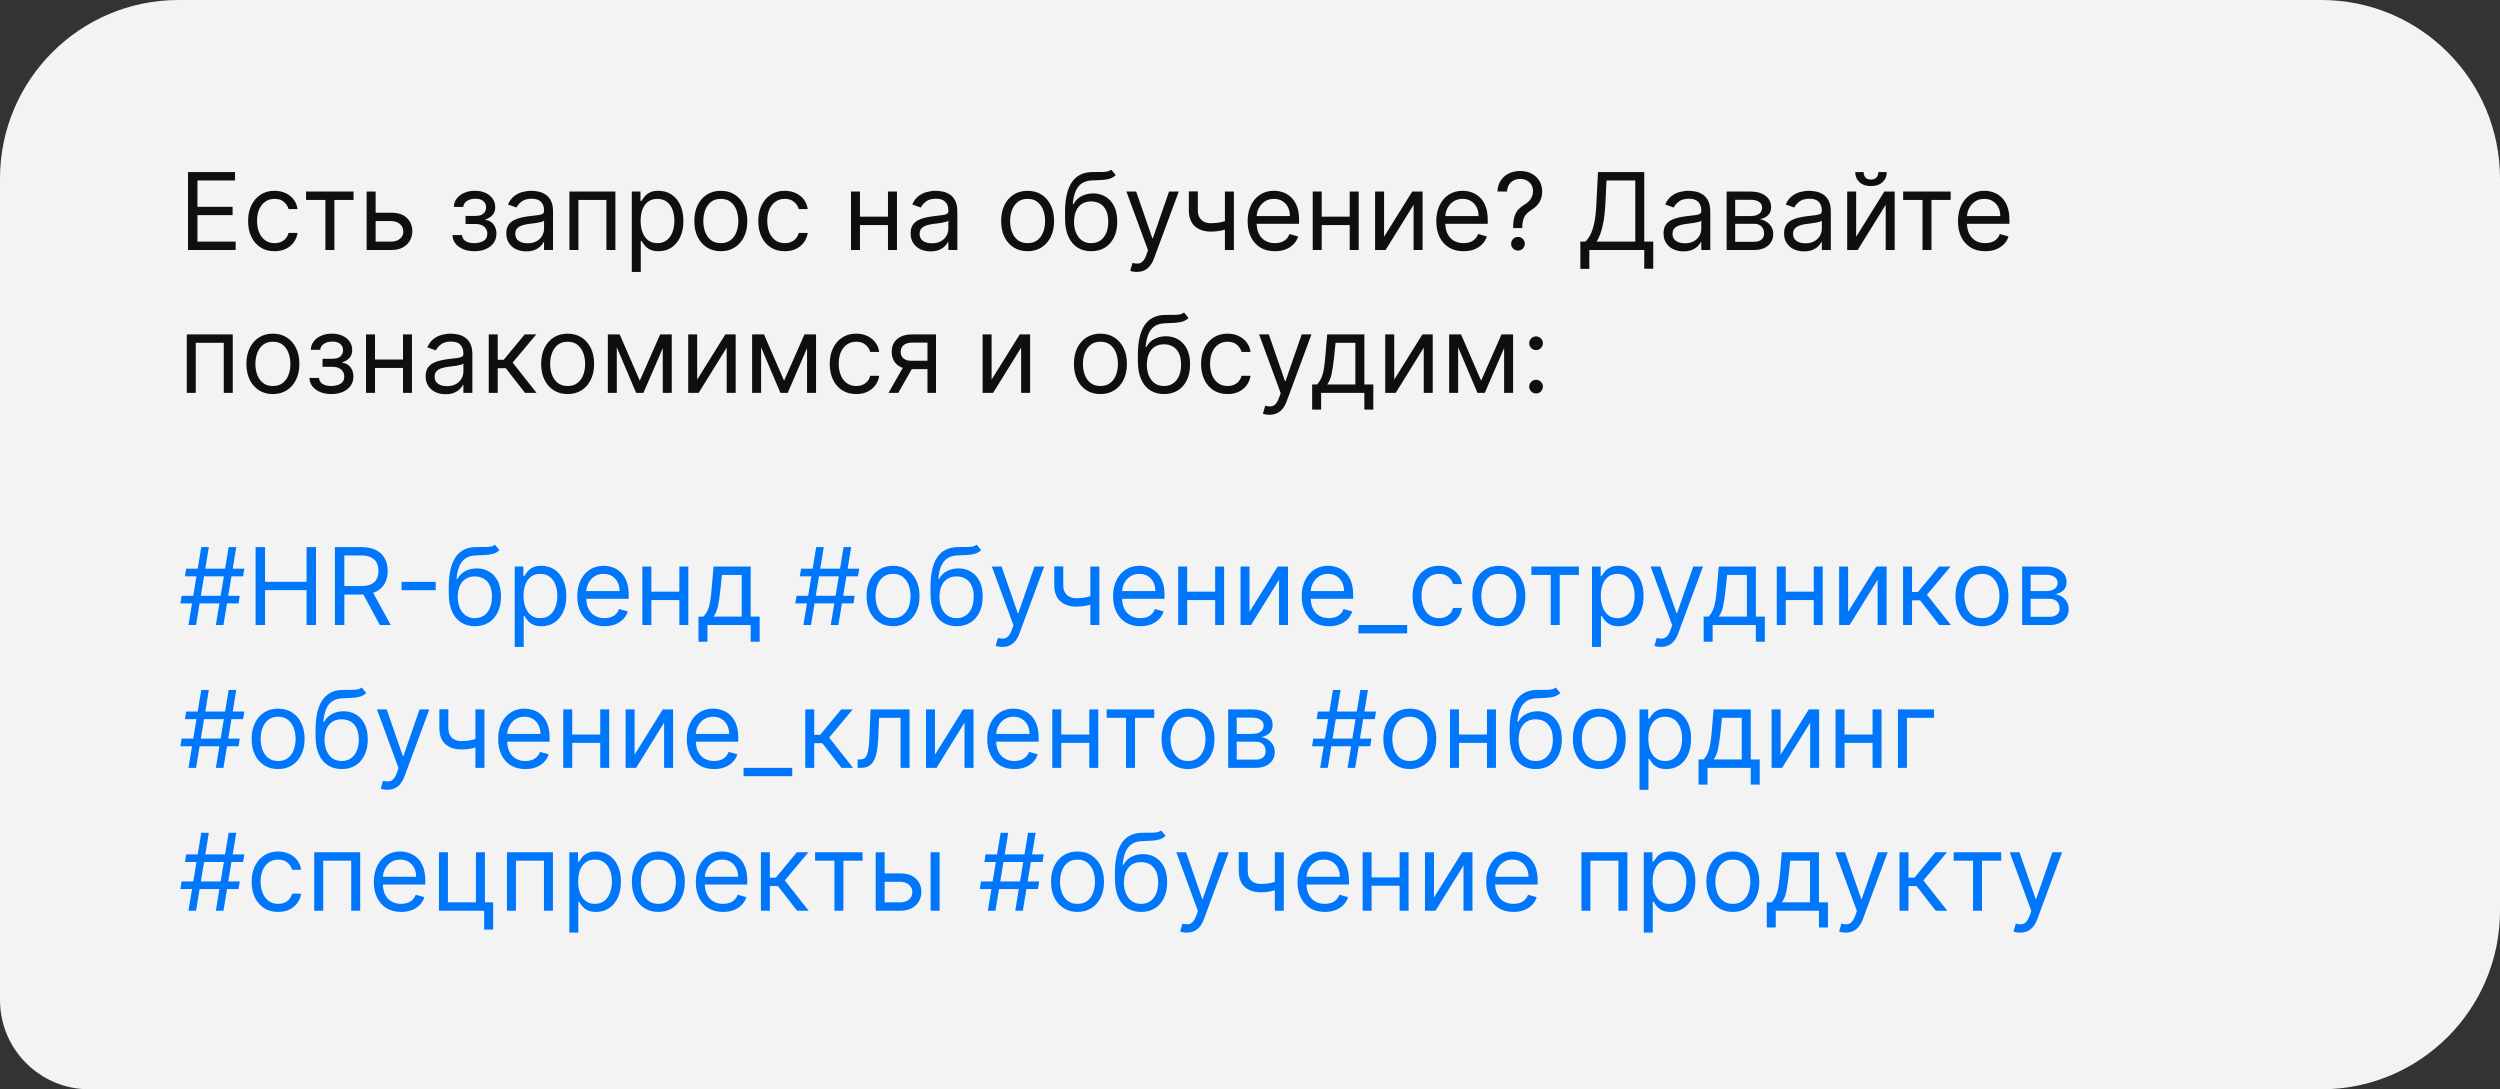
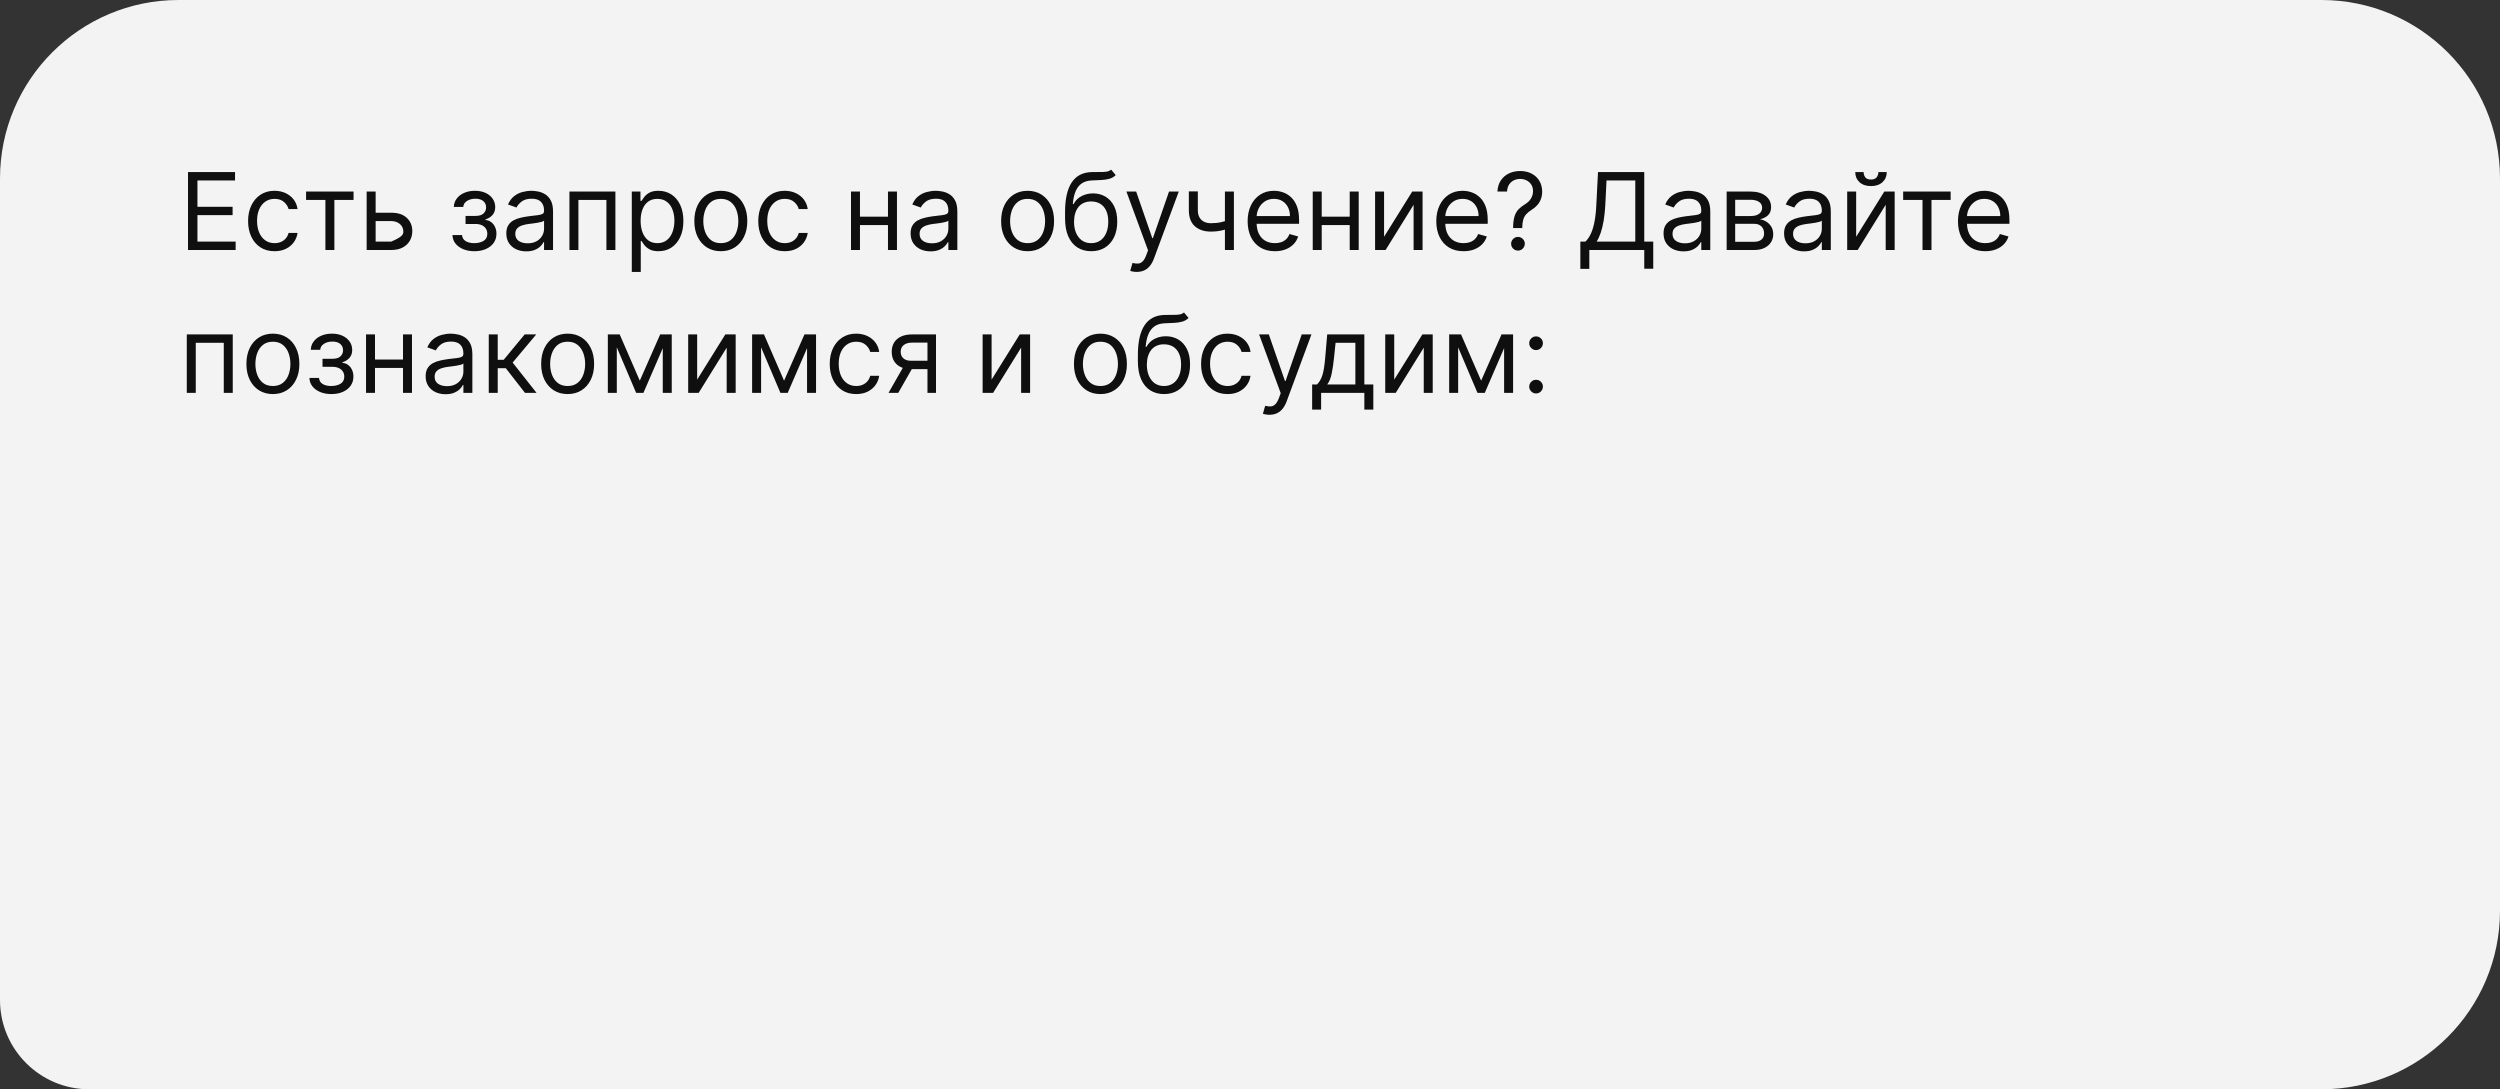
<svg xmlns="http://www.w3.org/2000/svg" width="280" height="122" viewBox="0 0 280 122" fill="none">
  <rect x="0" y="0" width="280" height="122" fill="#333333" stroke="none" />
  <path d="M0 20C0 8.954 8.954 0 20 0H260C271.046 0 280 8.954 280 20V102C280 113.046 271.046 122 260 122H10C4.477 122 0 117.523 0 112V20Z" fill="#F3F3F3" />
-   <path d="M21.057 28V19.273H26.324V20.21H22.114V23.159H26.051V24.097H22.114V27.062H26.392V28H21.057ZM30.751 28.136C30.138 28.136 29.609 27.991 29.166 27.702C28.723 27.412 28.382 27.013 28.143 26.504C27.905 25.996 27.785 25.415 27.785 24.761C27.785 24.097 27.908 23.51 28.152 23.001C28.399 22.49 28.743 22.091 29.183 21.804C29.626 21.514 30.143 21.369 30.734 21.369C31.195 21.369 31.609 21.454 31.979 21.625C32.348 21.796 32.651 22.034 32.886 22.341C33.122 22.648 33.269 23.006 33.325 23.415H32.32C32.243 23.116 32.072 22.852 31.808 22.622C31.547 22.389 31.195 22.273 30.751 22.273C30.359 22.273 30.016 22.375 29.72 22.579C29.428 22.781 29.199 23.067 29.034 23.436C28.872 23.803 28.791 24.233 28.791 24.727C28.791 25.233 28.871 25.673 29.03 26.048C29.192 26.423 29.419 26.715 29.712 26.922C30.007 27.129 30.354 27.233 30.751 27.233C31.013 27.233 31.25 27.188 31.463 27.097C31.676 27.006 31.857 26.875 32.004 26.704C32.152 26.534 32.257 26.329 32.32 26.091H33.325C33.269 26.477 33.128 26.825 32.903 27.135C32.682 27.442 32.388 27.686 32.021 27.868C31.658 28.047 31.234 28.136 30.751 28.136ZM34.28 22.392V21.454H39.598V22.392H37.45V28H36.445V22.392H34.28ZM41.934 23.824H43.809C44.576 23.824 45.163 24.018 45.569 24.408C45.975 24.797 46.179 25.29 46.179 25.886C46.179 26.278 46.088 26.635 45.906 26.956C45.724 27.274 45.457 27.528 45.105 27.719C44.752 27.906 44.321 28 43.809 28H41.065V21.454H42.071V27.062H43.809C44.207 27.062 44.534 26.957 44.789 26.747C45.045 26.537 45.173 26.267 45.173 25.938C45.173 25.591 45.045 25.308 44.789 25.09C44.534 24.871 44.207 24.761 43.809 24.761H41.934V23.824ZM50.675 26.329H51.749C51.772 26.625 51.906 26.849 52.15 27.003C52.397 27.156 52.718 27.233 53.113 27.233C53.516 27.233 53.861 27.151 54.148 26.986C54.435 26.818 54.579 26.548 54.579 26.176C54.579 25.957 54.525 25.767 54.417 25.605C54.309 25.44 54.157 25.312 53.961 25.222C53.765 25.131 53.533 25.085 53.266 25.085H52.141V24.182H53.266C53.667 24.182 53.962 24.091 54.153 23.909C54.346 23.727 54.443 23.5 54.443 23.227C54.443 22.935 54.339 22.7 54.131 22.524C53.924 22.345 53.63 22.256 53.249 22.256C52.866 22.256 52.546 22.342 52.291 22.516C52.035 22.686 51.9 22.906 51.886 23.176H50.829C50.84 22.824 50.948 22.513 51.153 22.243C51.357 21.97 51.636 21.757 51.988 21.604C52.34 21.447 52.744 21.369 53.198 21.369C53.658 21.369 54.057 21.45 54.396 21.612C54.736 21.771 54.999 21.989 55.184 22.264C55.371 22.537 55.465 22.847 55.465 23.193C55.465 23.562 55.361 23.861 55.154 24.088C54.947 24.315 54.687 24.477 54.374 24.574V24.642C54.621 24.659 54.836 24.739 55.018 24.881C55.202 25.02 55.346 25.203 55.448 25.43C55.55 25.655 55.602 25.903 55.602 26.176C55.602 26.574 55.495 26.921 55.282 27.216C55.069 27.509 54.776 27.736 54.404 27.898C54.032 28.057 53.607 28.136 53.13 28.136C52.667 28.136 52.252 28.061 51.886 27.91C51.519 27.757 51.228 27.546 51.012 27.276C50.799 27.003 50.687 26.688 50.675 26.329ZM58.94 28.153C58.526 28.153 58.149 28.075 57.811 27.919C57.473 27.76 57.205 27.531 57.006 27.233C56.807 26.932 56.707 26.568 56.707 26.142C56.707 25.767 56.781 25.463 56.929 25.23C57.077 24.994 57.274 24.81 57.521 24.676C57.769 24.543 58.041 24.443 58.34 24.378C58.641 24.31 58.943 24.256 59.247 24.216C59.645 24.165 59.967 24.126 60.215 24.101C60.465 24.072 60.646 24.026 60.76 23.96C60.876 23.895 60.935 23.781 60.935 23.619V23.585C60.935 23.165 60.82 22.838 60.59 22.605C60.362 22.372 60.017 22.256 59.554 22.256C59.074 22.256 58.697 22.361 58.425 22.571C58.152 22.781 57.96 23.006 57.849 23.244L56.895 22.903C57.065 22.506 57.293 22.196 57.577 21.974C57.864 21.75 58.176 21.594 58.514 21.506C58.855 21.415 59.19 21.369 59.52 21.369C59.73 21.369 59.972 21.395 60.244 21.446C60.52 21.494 60.785 21.595 61.041 21.749C61.3 21.902 61.514 22.134 61.685 22.443C61.855 22.753 61.94 23.168 61.94 23.688V28H60.935V27.114H60.883C60.815 27.256 60.702 27.408 60.543 27.57C60.383 27.732 60.172 27.869 59.908 27.983C59.644 28.097 59.321 28.153 58.94 28.153ZM59.094 27.25C59.492 27.25 59.827 27.172 60.099 27.016C60.375 26.859 60.582 26.658 60.722 26.41C60.864 26.163 60.935 25.903 60.935 25.631V24.71C60.892 24.761 60.798 24.808 60.653 24.851C60.511 24.891 60.347 24.926 60.159 24.957C59.974 24.986 59.794 25.011 59.618 25.034C59.445 25.054 59.304 25.071 59.196 25.085C58.935 25.119 58.69 25.175 58.463 25.251C58.239 25.325 58.057 25.438 57.918 25.588C57.781 25.736 57.713 25.938 57.713 26.193C57.713 26.543 57.842 26.807 58.101 26.986C58.362 27.162 58.693 27.25 59.094 27.25ZM63.776 28V21.454H68.924V28H67.918V22.392H64.782V28H63.776ZM70.76 30.454V21.454H71.732V22.494H71.851C71.925 22.381 72.027 22.236 72.158 22.06C72.291 21.881 72.482 21.722 72.729 21.582C72.979 21.44 73.317 21.369 73.743 21.369C74.294 21.369 74.78 21.507 75.201 21.783C75.621 22.058 75.949 22.449 76.185 22.954C76.421 23.46 76.539 24.057 76.539 24.744C76.539 25.438 76.421 26.038 76.185 26.547C75.949 27.053 75.623 27.445 75.205 27.723C74.787 27.999 74.306 28.136 73.76 28.136C73.34 28.136 73.003 28.067 72.75 27.928C72.498 27.785 72.303 27.625 72.166 27.446C72.03 27.264 71.925 27.114 71.851 26.994H71.766V30.454H70.76ZM71.749 24.727C71.749 25.222 71.821 25.658 71.966 26.035C72.111 26.41 72.323 26.704 72.601 26.918C72.88 27.128 73.221 27.233 73.624 27.233C74.044 27.233 74.395 27.122 74.677 26.901C74.961 26.676 75.174 26.375 75.316 25.997C75.461 25.616 75.533 25.193 75.533 24.727C75.533 24.267 75.462 23.852 75.32 23.483C75.181 23.111 74.969 22.817 74.685 22.601C74.404 22.382 74.05 22.273 73.624 22.273C73.215 22.273 72.871 22.376 72.593 22.584C72.314 22.788 72.104 23.075 71.962 23.445C71.82 23.811 71.749 24.239 71.749 24.727ZM80.732 28.136C80.141 28.136 79.623 27.996 79.177 27.715C78.733 27.433 78.387 27.04 78.137 26.534C77.89 26.028 77.766 25.438 77.766 24.761C77.766 24.079 77.89 23.484 78.137 22.976C78.387 22.467 78.733 22.072 79.177 21.791C79.623 21.51 80.141 21.369 80.732 21.369C81.323 21.369 81.84 21.51 82.283 21.791C82.729 22.072 83.076 22.467 83.323 22.976C83.573 23.484 83.698 24.079 83.698 24.761C83.698 25.438 83.573 26.028 83.323 26.534C83.076 27.04 82.729 27.433 82.283 27.715C81.84 27.996 81.323 28.136 80.732 28.136ZM80.732 27.233C81.181 27.233 81.55 27.118 81.84 26.888C82.13 26.658 82.344 26.355 82.483 25.98C82.623 25.605 82.692 25.199 82.692 24.761C82.692 24.324 82.623 23.916 82.483 23.538C82.344 23.16 82.13 22.855 81.84 22.622C81.55 22.389 81.181 22.273 80.732 22.273C80.283 22.273 79.914 22.389 79.624 22.622C79.334 22.855 79.12 23.16 78.981 23.538C78.841 23.916 78.772 24.324 78.772 24.761C78.772 25.199 78.841 25.605 78.981 25.98C79.12 26.355 79.334 26.658 79.624 26.888C79.914 27.118 80.283 27.233 80.732 27.233ZM87.892 28.136C87.278 28.136 86.75 27.991 86.307 27.702C85.864 27.412 85.523 27.013 85.284 26.504C85.046 25.996 84.926 25.415 84.926 24.761C84.926 24.097 85.048 23.51 85.293 23.001C85.54 22.49 85.883 22.091 86.324 21.804C86.767 21.514 87.284 21.369 87.875 21.369C88.335 21.369 88.75 21.454 89.119 21.625C89.489 21.796 89.791 22.034 90.027 22.341C90.263 22.648 90.409 23.006 90.466 23.415H89.46C89.383 23.116 89.213 22.852 88.949 22.622C88.688 22.389 88.335 22.273 87.892 22.273C87.5 22.273 87.156 22.375 86.861 22.579C86.568 22.781 86.34 23.067 86.175 23.436C86.013 23.803 85.932 24.233 85.932 24.727C85.932 25.233 86.011 25.673 86.171 26.048C86.332 26.423 86.56 26.715 86.852 26.922C87.148 27.129 87.494 27.233 87.892 27.233C88.153 27.233 88.391 27.188 88.604 27.097C88.817 27.006 88.997 26.875 89.145 26.704C89.293 26.534 89.398 26.329 89.46 26.091H90.466C90.409 26.477 90.269 26.825 90.044 27.135C89.822 27.442 89.528 27.686 89.162 27.868C88.798 28.047 88.375 28.136 87.892 28.136ZM99.692 24.267V25.204H96.078V24.267H99.692ZM96.317 21.454V28H95.311V21.454H96.317ZM100.459 21.454V28H99.453V21.454H100.459ZM104.222 28.153C103.807 28.153 103.43 28.075 103.092 27.919C102.754 27.76 102.486 27.531 102.287 27.233C102.088 26.932 101.989 26.568 101.989 26.142C101.989 25.767 102.063 25.463 102.21 25.23C102.358 24.994 102.555 24.81 102.803 24.676C103.05 24.543 103.322 24.443 103.621 24.378C103.922 24.31 104.224 24.256 104.528 24.216C104.926 24.165 105.249 24.126 105.496 24.101C105.746 24.072 105.928 24.026 106.041 23.96C106.158 23.895 106.216 23.781 106.216 23.619V23.585C106.216 23.165 106.101 22.838 105.871 22.605C105.643 22.372 105.298 22.256 104.835 22.256C104.355 22.256 103.979 22.361 103.706 22.571C103.433 22.781 103.241 23.006 103.131 23.244L102.176 22.903C102.347 22.506 102.574 22.196 102.858 21.974C103.145 21.75 103.457 21.594 103.795 21.506C104.136 21.415 104.472 21.369 104.801 21.369C105.011 21.369 105.253 21.395 105.526 21.446C105.801 21.494 106.067 21.595 106.322 21.749C106.581 21.902 106.795 22.134 106.966 22.443C107.136 22.753 107.222 23.168 107.222 23.688V28H106.216V27.114H106.165C106.097 27.256 105.983 27.408 105.824 27.57C105.665 27.732 105.453 27.869 105.189 27.983C104.925 28.097 104.602 28.153 104.222 28.153ZM104.375 27.25C104.773 27.25 105.108 27.172 105.381 27.016C105.656 26.859 105.864 26.658 106.003 26.41C106.145 26.163 106.216 25.903 106.216 25.631V24.71C106.173 24.761 106.08 24.808 105.935 24.851C105.793 24.891 105.628 24.926 105.44 24.957C105.256 24.986 105.075 25.011 104.899 25.034C104.726 25.054 104.585 25.071 104.477 25.085C104.216 25.119 103.972 25.175 103.744 25.251C103.52 25.325 103.338 25.438 103.199 25.588C103.063 25.736 102.994 25.938 102.994 26.193C102.994 26.543 103.124 26.807 103.382 26.986C103.643 27.162 103.974 27.25 104.375 27.25ZM115.091 28.136C114.5 28.136 113.982 27.996 113.536 27.715C113.093 27.433 112.746 27.04 112.496 26.534C112.249 26.028 112.125 25.438 112.125 24.761C112.125 24.079 112.249 23.484 112.496 22.976C112.746 22.467 113.093 22.072 113.536 21.791C113.982 21.51 114.5 21.369 115.091 21.369C115.682 21.369 116.199 21.51 116.642 21.791C117.088 22.072 117.435 22.467 117.682 22.976C117.932 23.484 118.057 24.079 118.057 24.761C118.057 25.438 117.932 26.028 117.682 26.534C117.435 27.04 117.088 27.433 116.642 27.715C116.199 27.996 115.682 28.136 115.091 28.136ZM115.091 27.233C115.54 27.233 115.909 27.118 116.199 26.888C116.489 26.658 116.703 26.355 116.843 25.98C116.982 25.605 117.051 25.199 117.051 24.761C117.051 24.324 116.982 23.916 116.843 23.538C116.703 23.16 116.489 22.855 116.199 22.622C115.909 22.389 115.54 22.273 115.091 22.273C114.642 22.273 114.273 22.389 113.983 22.622C113.694 22.855 113.479 23.16 113.34 23.538C113.201 23.916 113.131 24.324 113.131 24.761C113.131 25.199 113.201 25.605 113.34 25.98C113.479 26.355 113.694 26.658 113.983 26.888C114.273 27.118 114.642 27.233 115.091 27.233ZM124.45 19L124.962 19.614C124.763 19.807 124.533 19.942 124.271 20.018C124.01 20.095 123.714 20.142 123.385 20.159C123.055 20.176 122.689 20.193 122.286 20.21C121.831 20.227 121.455 20.338 121.156 20.543C120.858 20.747 120.628 21.043 120.466 21.429C120.304 21.815 120.2 22.29 120.155 22.852H120.24C120.462 22.443 120.768 22.142 121.161 21.949C121.553 21.756 121.973 21.659 122.422 21.659C122.933 21.659 123.393 21.778 123.803 22.017C124.212 22.256 124.536 22.609 124.774 23.078C125.013 23.547 125.132 24.125 125.132 24.812C125.132 25.497 125.01 26.088 124.766 26.585C124.524 27.082 124.185 27.466 123.747 27.736C123.313 28.003 122.803 28.136 122.217 28.136C121.632 28.136 121.119 27.999 120.679 27.723C120.239 27.445 119.896 27.033 119.652 26.487C119.408 25.939 119.286 25.261 119.286 24.454V23.756C119.286 22.298 119.533 21.193 120.027 20.44C120.524 19.688 121.271 19.298 122.268 19.273C122.621 19.261 122.935 19.259 123.21 19.264C123.486 19.27 123.726 19.257 123.93 19.226C124.135 19.195 124.308 19.119 124.45 19ZM122.217 27.233C122.612 27.233 122.952 27.134 123.236 26.935C123.523 26.736 123.743 26.456 123.896 26.095C124.05 25.732 124.126 25.304 124.126 24.812C124.126 24.335 124.048 23.929 123.892 23.594C123.739 23.259 123.518 23.003 123.232 22.827C122.945 22.651 122.601 22.562 122.2 22.562C121.908 22.562 121.645 22.612 121.412 22.712C121.179 22.811 120.98 22.957 120.815 23.151C120.651 23.344 120.523 23.579 120.432 23.858C120.344 24.136 120.297 24.454 120.291 24.812C120.291 25.546 120.463 26.132 120.807 26.572C121.151 27.013 121.621 27.233 122.217 27.233ZM127.318 30.454C127.148 30.454 126.996 30.44 126.862 30.412C126.729 30.386 126.636 30.361 126.585 30.335L126.841 29.449C127.085 29.511 127.301 29.534 127.489 29.517C127.676 29.5 127.842 29.416 127.987 29.266C128.135 29.118 128.27 28.878 128.392 28.546L128.58 28.034L126.159 21.454H127.25L129.057 26.671H129.125L130.932 21.454H132.023L129.244 28.954C129.119 29.293 128.964 29.572 128.78 29.794C128.595 30.018 128.381 30.185 128.136 30.293C127.895 30.401 127.622 30.454 127.318 30.454ZM138.196 21.454V28H137.191V21.454H138.196ZM137.804 24.574V25.511C137.577 25.597 137.351 25.672 137.127 25.737C136.902 25.8 136.667 25.849 136.419 25.886C136.172 25.921 135.901 25.938 135.605 25.938C134.864 25.938 134.269 25.737 133.82 25.337C133.374 24.936 133.151 24.335 133.151 23.534V21.438H134.157V23.534C134.157 23.869 134.221 24.145 134.348 24.361C134.476 24.577 134.65 24.737 134.868 24.842C135.087 24.947 135.333 25 135.605 25C136.032 25 136.417 24.962 136.76 24.885C137.107 24.805 137.455 24.702 137.804 24.574ZM142.786 28.136C142.155 28.136 141.611 27.997 141.154 27.719C140.699 27.438 140.348 27.046 140.101 26.543C139.857 26.037 139.735 25.449 139.735 24.778C139.735 24.108 139.857 23.517 140.101 23.006C140.348 22.491 140.692 22.091 141.132 21.804C141.576 21.514 142.093 21.369 142.684 21.369C143.025 21.369 143.361 21.426 143.694 21.54C144.026 21.653 144.328 21.838 144.601 22.094C144.874 22.347 145.091 22.682 145.253 23.099C145.415 23.517 145.496 24.031 145.496 24.642V25.068H140.451V24.199H144.473C144.473 23.829 144.4 23.5 144.252 23.21C144.107 22.921 143.9 22.692 143.63 22.524C143.363 22.357 143.047 22.273 142.684 22.273C142.283 22.273 141.936 22.372 141.644 22.571C141.354 22.767 141.131 23.023 140.975 23.338C140.819 23.653 140.74 23.991 140.74 24.352V24.932C140.74 25.426 140.826 25.845 140.996 26.189C141.169 26.53 141.409 26.79 141.716 26.969C142.023 27.145 142.38 27.233 142.786 27.233C143.05 27.233 143.289 27.196 143.502 27.122C143.718 27.046 143.904 26.932 144.06 26.781C144.216 26.628 144.337 26.438 144.422 26.21L145.394 26.483C145.292 26.812 145.12 27.102 144.878 27.352C144.637 27.599 144.338 27.793 143.983 27.932C143.628 28.068 143.229 28.136 142.786 28.136ZM151.407 24.267V25.204H147.793V24.267H151.407ZM148.032 21.454V28H147.026V21.454H148.032ZM152.174 21.454V28H151.168V21.454H152.174ZM155.016 26.517L158.169 21.454H159.328V28H158.323V22.938L155.186 28H154.01V21.454H155.016V26.517ZM163.915 28.136C163.284 28.136 162.74 27.997 162.283 27.719C161.828 27.438 161.477 27.046 161.23 26.543C160.986 26.037 160.864 25.449 160.864 24.778C160.864 24.108 160.986 23.517 161.23 23.006C161.477 22.491 161.821 22.091 162.261 21.804C162.705 21.514 163.222 21.369 163.812 21.369C164.153 21.369 164.49 21.426 164.822 21.54C165.155 21.653 165.457 21.838 165.73 22.094C166.003 22.347 166.22 22.682 166.382 23.099C166.544 23.517 166.625 24.031 166.625 24.642V25.068H161.58V24.199H165.602C165.602 23.829 165.528 23.5 165.381 23.21C165.236 22.921 165.028 22.692 164.759 22.524C164.491 22.357 164.176 22.273 163.812 22.273C163.412 22.273 163.065 22.372 162.773 22.571C162.483 22.767 162.26 23.023 162.104 23.338C161.947 23.653 161.869 23.991 161.869 24.352V24.932C161.869 25.426 161.955 25.845 162.125 26.189C162.298 26.53 162.538 26.79 162.845 26.969C163.152 27.145 163.509 27.233 163.915 27.233C164.179 27.233 164.418 27.196 164.631 27.122C164.847 27.046 165.033 26.932 165.189 26.781C165.345 26.628 165.466 26.438 165.551 26.21L166.523 26.483C166.42 26.812 166.249 27.102 166.007 27.352C165.766 27.599 165.467 27.793 165.112 27.932C164.757 28.068 164.358 28.136 163.915 28.136ZM169.467 25.546V25.494C169.473 24.952 169.53 24.52 169.638 24.199C169.746 23.878 169.899 23.618 170.098 23.419C170.297 23.22 170.536 23.037 170.814 22.869C170.982 22.767 171.132 22.646 171.266 22.507C171.399 22.365 171.504 22.202 171.581 22.017C171.661 21.832 171.7 21.628 171.7 21.403C171.7 21.125 171.635 20.884 171.504 20.679C171.374 20.474 171.199 20.317 170.98 20.206C170.761 20.095 170.518 20.04 170.251 20.04C170.018 20.04 169.794 20.088 169.578 20.185C169.362 20.281 169.182 20.433 169.037 20.641C168.892 20.848 168.808 21.119 168.786 21.454H167.712C167.734 20.972 167.859 20.558 168.087 20.215C168.317 19.871 168.619 19.608 168.994 19.426C169.372 19.244 169.791 19.153 170.251 19.153C170.751 19.153 171.186 19.253 171.555 19.452C171.928 19.651 172.214 19.923 172.416 20.27C172.621 20.616 172.723 21.011 172.723 21.454C172.723 21.767 172.675 22.05 172.578 22.303C172.484 22.555 172.348 22.781 172.169 22.98C171.993 23.179 171.78 23.355 171.53 23.509C171.28 23.665 171.08 23.829 170.929 24.003C170.778 24.173 170.669 24.376 170.601 24.612C170.533 24.848 170.496 25.142 170.49 25.494V25.546H169.467ZM170.013 28.068C169.803 28.068 169.622 27.993 169.472 27.842C169.321 27.692 169.246 27.511 169.246 27.301C169.246 27.091 169.321 26.91 169.472 26.76C169.622 26.609 169.803 26.534 170.013 26.534C170.223 26.534 170.403 26.609 170.554 26.76C170.705 26.91 170.78 27.091 170.78 27.301C170.78 27.44 170.744 27.568 170.673 27.685C170.605 27.801 170.513 27.895 170.396 27.966C170.283 28.034 170.155 28.068 170.013 28.068ZM176.998 30.114V27.062H177.561C177.754 26.886 177.936 26.638 178.106 26.317C178.279 25.993 178.426 25.561 178.545 25.021C178.667 24.479 178.748 23.79 178.788 22.954L178.975 19.273H184.157V27.062H185.163V30.097H184.157V28H178.004V30.114H176.998ZM178.822 27.062H183.152V20.21H179.93L179.794 22.954C179.76 23.591 179.7 24.168 179.615 24.685C179.529 25.199 179.42 25.655 179.287 26.053C179.153 26.447 178.998 26.784 178.822 27.062ZM188.55 28.153C188.135 28.153 187.759 28.075 187.42 27.919C187.082 27.76 186.814 27.531 186.615 27.233C186.416 26.932 186.317 26.568 186.317 26.142C186.317 25.767 186.391 25.463 186.538 25.23C186.686 24.994 186.884 24.81 187.131 24.676C187.378 24.543 187.651 24.443 187.949 24.378C188.25 24.31 188.553 24.256 188.857 24.216C189.254 24.165 189.577 24.126 189.824 24.101C190.074 24.072 190.256 24.026 190.369 23.96C190.486 23.895 190.544 23.781 190.544 23.619V23.585C190.544 23.165 190.429 22.838 190.199 22.605C189.972 22.372 189.626 22.256 189.163 22.256C188.683 22.256 188.307 22.361 188.034 22.571C187.761 22.781 187.57 23.006 187.459 23.244L186.504 22.903C186.675 22.506 186.902 22.196 187.186 21.974C187.473 21.75 187.786 21.594 188.124 21.506C188.464 21.415 188.8 21.369 189.129 21.369C189.339 21.369 189.581 21.395 189.854 21.446C190.129 21.494 190.395 21.595 190.651 21.749C190.909 21.902 191.124 22.134 191.294 22.443C191.464 22.753 191.55 23.168 191.55 23.688V28H190.544V27.114H190.493C190.425 27.256 190.311 27.408 190.152 27.57C189.993 27.732 189.781 27.869 189.517 27.983C189.253 28.097 188.93 28.153 188.55 28.153ZM188.703 27.25C189.101 27.25 189.436 27.172 189.709 27.016C189.984 26.859 190.192 26.658 190.331 26.41C190.473 26.163 190.544 25.903 190.544 25.631V24.71C190.501 24.761 190.408 24.808 190.263 24.851C190.121 24.891 189.956 24.926 189.768 24.957C189.584 24.986 189.403 25.011 189.227 25.034C189.054 25.054 188.913 25.071 188.805 25.085C188.544 25.119 188.3 25.175 188.072 25.251C187.848 25.325 187.666 25.438 187.527 25.588C187.391 25.736 187.322 25.938 187.322 26.193C187.322 26.543 187.452 26.807 187.71 26.986C187.972 27.162 188.303 27.25 188.703 27.25ZM193.385 28V21.454H196.061C196.766 21.454 197.326 21.614 197.74 21.932C198.155 22.25 198.363 22.671 198.363 23.193C198.363 23.591 198.245 23.899 198.009 24.118C197.773 24.334 197.471 24.48 197.101 24.557C197.343 24.591 197.577 24.676 197.804 24.812C198.034 24.949 198.225 25.136 198.375 25.375C198.526 25.611 198.601 25.901 198.601 26.244C198.601 26.579 198.516 26.879 198.346 27.143C198.175 27.408 197.931 27.616 197.613 27.77C197.294 27.923 196.914 28 196.471 28H193.385ZM194.34 27.079H196.471C196.817 27.079 197.088 26.997 197.284 26.832C197.48 26.668 197.578 26.443 197.578 26.159C197.578 25.821 197.48 25.555 197.284 25.362C197.088 25.166 196.817 25.068 196.471 25.068H194.34V27.079ZM194.34 24.199H196.061C196.331 24.199 196.563 24.162 196.756 24.088C196.949 24.011 197.097 23.903 197.199 23.764C197.304 23.622 197.357 23.454 197.357 23.261C197.357 22.986 197.242 22.77 197.012 22.614C196.782 22.454 196.465 22.375 196.061 22.375H194.34V24.199ZM202.05 28.153C201.635 28.153 201.259 28.075 200.92 27.919C200.582 27.76 200.314 27.531 200.115 27.233C199.916 26.932 199.817 26.568 199.817 26.142C199.817 25.767 199.891 25.463 200.038 25.23C200.186 24.994 200.384 24.81 200.631 24.676C200.878 24.543 201.151 24.443 201.449 24.378C201.75 24.31 202.053 24.256 202.357 24.216C202.754 24.165 203.077 24.126 203.324 24.101C203.574 24.072 203.756 24.026 203.869 23.96C203.986 23.895 204.044 23.781 204.044 23.619V23.585C204.044 23.165 203.929 22.838 203.699 22.605C203.472 22.372 203.126 22.256 202.663 22.256C202.183 22.256 201.807 22.361 201.534 22.571C201.261 22.781 201.07 23.006 200.959 23.244L200.004 22.903C200.175 22.506 200.402 22.196 200.686 21.974C200.973 21.75 201.286 21.594 201.624 21.506C201.964 21.415 202.3 21.369 202.629 21.369C202.839 21.369 203.081 21.395 203.354 21.446C203.629 21.494 203.895 21.595 204.151 21.749C204.409 21.902 204.624 22.134 204.794 22.443C204.964 22.753 205.05 23.168 205.05 23.688V28H204.044V27.114H203.993C203.925 27.256 203.811 27.408 203.652 27.57C203.493 27.732 203.281 27.869 203.017 27.983C202.753 28.097 202.43 28.153 202.05 28.153ZM202.203 27.25C202.601 27.25 202.936 27.172 203.209 27.016C203.484 26.859 203.692 26.658 203.831 26.41C203.973 26.163 204.044 25.903 204.044 25.631V24.71C204.001 24.761 203.908 24.808 203.763 24.851C203.621 24.891 203.456 24.926 203.268 24.957C203.084 24.986 202.903 25.011 202.727 25.034C202.554 25.054 202.413 25.071 202.305 25.085C202.044 25.119 201.8 25.175 201.572 25.251C201.348 25.325 201.166 25.438 201.027 25.588C200.891 25.736 200.822 25.938 200.822 26.193C200.822 26.543 200.952 26.807 201.21 26.986C201.472 27.162 201.803 27.25 202.203 27.25ZM207.891 26.517L211.044 21.454H212.203V28H211.198V22.938L208.061 28H206.885V21.454H207.891V26.517ZM210.38 19.273H211.317C211.317 19.733 211.158 20.109 210.84 20.402C210.522 20.695 210.09 20.841 209.544 20.841C209.007 20.841 208.58 20.695 208.262 20.402C207.946 20.109 207.789 19.733 207.789 19.273H208.726C208.726 19.494 208.787 19.689 208.909 19.857C209.034 20.024 209.246 20.108 209.544 20.108C209.843 20.108 210.056 20.024 210.184 19.857C210.314 19.689 210.38 19.494 210.38 19.273ZM213.155 22.392V21.454H218.473V22.392H216.325V28H215.32V22.392H213.155ZM222.344 28.136C221.714 28.136 221.17 27.997 220.712 27.719C220.258 27.438 219.907 27.046 219.66 26.543C219.415 26.037 219.293 25.449 219.293 24.778C219.293 24.108 219.415 23.517 219.66 23.006C219.907 22.491 220.251 22.091 220.691 21.804C221.134 21.514 221.651 21.369 222.242 21.369C222.583 21.369 222.92 21.426 223.252 21.54C223.585 21.653 223.887 21.838 224.16 22.094C224.433 22.347 224.65 22.682 224.812 23.099C224.974 23.517 225.055 24.031 225.055 24.642V25.068H220.009V24.199H224.032C224.032 23.829 223.958 23.5 223.81 23.21C223.665 22.921 223.458 22.692 223.188 22.524C222.921 22.357 222.606 22.273 222.242 22.273C221.842 22.273 221.495 22.372 221.202 22.571C220.913 22.767 220.69 23.023 220.533 23.338C220.377 23.653 220.299 23.991 220.299 24.352V24.932C220.299 25.426 220.384 25.845 220.555 26.189C220.728 26.53 220.968 26.79 221.275 26.969C221.582 27.145 221.938 27.233 222.344 27.233C222.609 27.233 222.847 27.196 223.06 27.122C223.276 27.046 223.462 26.932 223.619 26.781C223.775 26.628 223.896 26.438 223.981 26.21L224.952 26.483C224.85 26.812 224.678 27.102 224.437 27.352C224.195 27.599 223.897 27.793 223.542 27.932C223.187 28.068 222.788 28.136 222.344 28.136ZM20.921 44V37.455H26.068V44H25.062V38.392H21.926V44H20.921ZM30.564 44.136C29.973 44.136 29.454 43.996 29.009 43.715C28.565 43.433 28.219 43.04 27.969 42.534C27.722 42.028 27.598 41.438 27.598 40.761C27.598 40.08 27.722 39.484 27.969 38.976C28.219 38.467 28.565 38.072 29.009 37.791C29.454 37.51 29.973 37.369 30.564 37.369C31.155 37.369 31.672 37.51 32.115 37.791C32.561 38.072 32.908 38.467 33.155 38.976C33.405 39.484 33.53 40.08 33.53 40.761C33.53 41.438 33.405 42.028 33.155 42.534C32.908 43.04 32.561 43.433 32.115 43.715C31.672 43.996 31.155 44.136 30.564 44.136ZM30.564 43.233C31.013 43.233 31.382 43.118 31.672 42.888C31.962 42.658 32.176 42.355 32.315 41.98C32.455 41.605 32.524 41.199 32.524 40.761C32.524 40.324 32.455 39.916 32.315 39.538C32.176 39.16 31.962 38.855 31.672 38.622C31.382 38.389 31.013 38.273 30.564 38.273C30.115 38.273 29.746 38.389 29.456 38.622C29.166 38.855 28.952 39.16 28.812 39.538C28.673 39.916 28.604 40.324 28.604 40.761C28.604 41.199 28.673 41.605 28.812 41.98C28.952 42.355 29.166 42.658 29.456 42.888C29.746 43.118 30.115 43.233 30.564 43.233ZM34.656 42.33H35.73C35.752 42.625 35.886 42.849 36.13 43.003C36.377 43.156 36.699 43.233 37.093 43.233C37.497 43.233 37.842 43.151 38.129 42.986C38.416 42.818 38.559 42.548 38.559 42.176C38.559 41.957 38.505 41.767 38.397 41.605C38.289 41.44 38.137 41.312 37.941 41.222C37.745 41.131 37.514 41.085 37.247 41.085H36.122V40.182H37.247C37.647 40.182 37.943 40.091 38.133 39.909C38.326 39.727 38.423 39.5 38.423 39.227C38.423 38.935 38.319 38.7 38.112 38.524C37.904 38.345 37.61 38.256 37.23 38.256C36.846 38.256 36.527 38.342 36.271 38.516C36.015 38.686 35.88 38.906 35.866 39.176H34.809C34.821 38.824 34.929 38.513 35.133 38.243C35.338 37.97 35.616 37.757 35.968 37.604C36.321 37.447 36.724 37.369 37.179 37.369C37.639 37.369 38.038 37.45 38.376 37.612C38.717 37.771 38.98 37.989 39.164 38.264C39.352 38.537 39.446 38.847 39.446 39.193C39.446 39.562 39.342 39.861 39.135 40.088C38.927 40.315 38.667 40.477 38.355 40.574V40.642C38.602 40.659 38.816 40.739 38.998 40.881C39.183 41.02 39.326 41.203 39.429 41.43C39.531 41.655 39.582 41.903 39.582 42.176C39.582 42.574 39.475 42.92 39.262 43.216C39.049 43.508 38.757 43.736 38.385 43.898C38.012 44.057 37.588 44.136 37.11 44.136C36.647 44.136 36.233 44.061 35.866 43.91C35.5 43.757 35.209 43.545 34.992 43.276C34.779 43.003 34.667 42.688 34.656 42.33ZM45.375 40.267V41.205H41.762V40.267H45.375ZM42 37.455V44H40.995V37.455H42ZM46.142 37.455V44H45.137V37.455H46.142ZM49.905 44.153C49.49 44.153 49.114 44.075 48.776 43.919C48.438 43.76 48.169 43.531 47.971 43.233C47.772 42.932 47.672 42.568 47.672 42.142C47.672 41.767 47.746 41.463 47.894 41.23C48.041 40.994 48.239 40.81 48.486 40.676C48.733 40.543 49.006 40.443 49.304 40.378C49.605 40.31 49.908 40.256 50.212 40.216C50.61 40.165 50.932 40.126 51.179 40.101C51.429 40.072 51.611 40.026 51.725 39.96C51.841 39.895 51.9 39.781 51.9 39.619V39.585C51.9 39.165 51.784 38.838 51.554 38.605C51.327 38.372 50.982 38.256 50.519 38.256C50.039 38.256 49.662 38.361 49.39 38.571C49.117 38.781 48.925 39.006 48.814 39.244L47.86 38.903C48.03 38.506 48.258 38.196 48.541 37.974C48.828 37.75 49.141 37.594 49.479 37.506C49.82 37.415 50.155 37.369 50.485 37.369C50.695 37.369 50.936 37.395 51.209 37.446C51.485 37.494 51.75 37.595 52.006 37.749C52.265 37.902 52.479 38.133 52.65 38.443C52.82 38.753 52.905 39.168 52.905 39.688V44H51.9V43.114H51.848C51.78 43.256 51.666 43.408 51.508 43.57C51.348 43.731 51.137 43.869 50.873 43.983C50.608 44.097 50.286 44.153 49.905 44.153ZM50.059 43.25C50.456 43.25 50.791 43.172 51.064 43.016C51.34 42.859 51.547 42.658 51.686 42.41C51.828 42.163 51.9 41.903 51.9 41.631V40.71C51.857 40.761 51.763 40.808 51.618 40.851C51.476 40.891 51.311 40.926 51.124 40.957C50.939 40.986 50.759 41.011 50.583 41.034C50.409 41.054 50.269 41.071 50.161 41.085C49.9 41.119 49.655 41.175 49.428 41.251C49.203 41.325 49.022 41.438 48.883 41.588C48.746 41.736 48.678 41.938 48.678 42.193C48.678 42.543 48.807 42.807 49.066 42.986C49.327 43.162 49.658 43.25 50.059 43.25ZM54.741 44V37.455H55.746V40.301H56.411L58.764 37.455H60.059L57.417 40.608L60.093 44H58.798L56.65 41.239H55.746V44H54.741ZM63.576 44.136C62.985 44.136 62.466 43.996 62.02 43.715C61.577 43.433 61.23 43.04 60.98 42.534C60.733 42.028 60.61 41.438 60.61 40.761C60.61 40.08 60.733 39.484 60.98 38.976C61.23 38.467 61.577 38.072 62.02 37.791C62.466 37.51 62.985 37.369 63.576 37.369C64.166 37.369 64.684 37.51 65.127 37.791C65.573 38.072 65.919 38.467 66.166 38.976C66.416 39.484 66.541 40.08 66.541 40.761C66.541 41.438 66.416 42.028 66.166 42.534C65.919 43.04 65.573 43.433 65.127 43.715C64.684 43.996 64.166 44.136 63.576 44.136ZM63.576 43.233C64.025 43.233 64.394 43.118 64.684 42.888C64.973 42.658 65.188 42.355 65.327 41.98C65.466 41.605 65.536 41.199 65.536 40.761C65.536 40.324 65.466 39.916 65.327 39.538C65.188 39.16 64.973 38.855 64.684 38.622C64.394 38.389 64.025 38.273 63.576 38.273C63.127 38.273 62.758 38.389 62.468 38.622C62.178 38.855 61.963 39.16 61.824 39.538C61.685 39.916 61.615 40.324 61.615 40.761C61.615 41.199 61.685 41.605 61.824 41.98C61.963 42.355 62.178 42.658 62.468 42.888C62.758 43.118 63.127 43.233 63.576 43.233ZM71.656 42.636L73.94 37.455H74.895L72.065 44H71.247L68.469 37.455H69.406L71.656 42.636ZM69.082 37.455V44H68.077V37.455H69.082ZM74.23 44V37.455H75.236V44H74.23ZM78.082 42.517L81.236 37.455H82.395V44H81.389V38.938L78.253 44H77.077V37.455H78.082V42.517ZM87.816 42.636L90.1 37.455H91.055L88.225 44H87.407L84.629 37.455H85.566L87.816 42.636ZM85.243 37.455V44H84.237V37.455H85.243ZM90.39 44V37.455H91.396V44H90.39ZM95.896 44.136C95.282 44.136 94.754 43.992 94.311 43.702C93.868 43.412 93.527 43.013 93.288 42.504C93.049 41.996 92.93 41.415 92.93 40.761C92.93 40.097 93.052 39.51 93.296 39.001C93.544 38.49 93.887 38.091 94.328 37.804C94.771 37.514 95.288 37.369 95.879 37.369C96.339 37.369 96.754 37.455 97.123 37.625C97.493 37.795 97.795 38.034 98.031 38.341C98.267 38.648 98.413 39.006 98.47 39.415H97.464C97.387 39.117 97.217 38.852 96.953 38.622C96.691 38.389 96.339 38.273 95.896 38.273C95.504 38.273 95.16 38.375 94.865 38.58C94.572 38.781 94.343 39.067 94.179 39.436C94.017 39.803 93.936 40.233 93.936 40.727C93.936 41.233 94.015 41.673 94.174 42.048C94.336 42.423 94.564 42.715 94.856 42.922C95.152 43.129 95.498 43.233 95.896 43.233C96.157 43.233 96.394 43.188 96.608 43.097C96.821 43.006 97.001 42.875 97.149 42.705C97.296 42.534 97.402 42.33 97.464 42.091H98.47C98.413 42.477 98.272 42.825 98.048 43.135C97.826 43.442 97.532 43.686 97.166 43.868C96.802 44.047 96.379 44.136 95.896 44.136ZM103.877 44V38.375H102.139C101.747 38.375 101.439 38.466 101.214 38.648C100.99 38.83 100.877 39.08 100.877 39.398C100.877 39.71 100.978 39.956 101.18 40.135C101.385 40.314 101.664 40.403 102.02 40.403H104.133V41.341H102.02C101.576 41.341 101.194 41.263 100.873 41.106C100.552 40.95 100.305 40.727 100.132 40.438C99.959 40.145 99.872 39.798 99.872 39.398C99.872 38.994 99.963 38.648 100.145 38.358C100.326 38.068 100.586 37.845 100.924 37.689C101.265 37.533 101.67 37.455 102.139 37.455H104.832V44H103.877ZM99.514 44L101.372 40.744H102.463L100.605 44H99.514ZM111.059 42.517L114.212 37.455H115.371V44H114.366V38.938L111.229 44H110.053V37.455H111.059V42.517ZM123.248 44.136C122.657 44.136 122.138 43.996 121.692 43.715C121.249 43.433 120.902 43.04 120.652 42.534C120.405 42.028 120.282 41.438 120.282 40.761C120.282 40.08 120.405 39.484 120.652 38.976C120.902 38.467 121.249 38.072 121.692 37.791C122.138 37.51 122.657 37.369 123.248 37.369C123.838 37.369 124.355 37.51 124.799 37.791C125.245 38.072 125.591 38.467 125.838 38.976C126.088 39.484 126.213 40.08 126.213 40.761C126.213 41.438 126.088 42.028 125.838 42.534C125.591 43.04 125.245 43.433 124.799 43.715C124.355 43.996 123.838 44.136 123.248 44.136ZM123.248 43.233C123.696 43.233 124.066 43.118 124.355 42.888C124.645 42.658 124.86 42.355 124.999 41.98C125.138 41.605 125.208 41.199 125.208 40.761C125.208 40.324 125.138 39.916 124.999 39.538C124.86 39.16 124.645 38.855 124.355 38.622C124.066 38.389 123.696 38.273 123.248 38.273C122.799 38.273 122.429 38.389 122.14 38.622C121.85 38.855 121.635 39.16 121.496 39.538C121.357 39.916 121.287 40.324 121.287 40.761C121.287 41.199 121.357 41.605 121.496 41.98C121.635 42.355 121.85 42.658 122.14 42.888C122.429 43.118 122.799 43.233 123.248 43.233ZM132.607 35L133.118 35.614C132.919 35.807 132.689 35.942 132.428 36.019C132.166 36.095 131.871 36.142 131.541 36.159C131.212 36.176 130.845 36.193 130.442 36.21C129.987 36.227 129.611 36.338 129.312 36.543C129.014 36.747 128.784 37.043 128.622 37.429C128.46 37.815 128.357 38.29 128.311 38.852H128.396C128.618 38.443 128.925 38.142 129.317 37.949C129.709 37.756 130.129 37.659 130.578 37.659C131.089 37.659 131.55 37.778 131.959 38.017C132.368 38.256 132.692 38.609 132.93 39.078C133.169 39.547 133.288 40.125 133.288 40.812C133.288 41.497 133.166 42.088 132.922 42.585C132.68 43.082 132.341 43.466 131.903 43.736C131.469 44.003 130.959 44.136 130.374 44.136C129.788 44.136 129.276 43.999 128.835 43.723C128.395 43.445 128.053 43.033 127.808 42.487C127.564 41.939 127.442 41.261 127.442 40.455V39.756C127.442 38.298 127.689 37.193 128.183 36.44C128.68 35.688 129.428 35.298 130.425 35.273C130.777 35.261 131.091 35.258 131.366 35.264C131.642 35.27 131.882 35.257 132.087 35.226C132.291 35.195 132.464 35.119 132.607 35ZM130.374 43.233C130.768 43.233 131.108 43.133 131.392 42.935C131.679 42.736 131.899 42.456 132.053 42.095C132.206 41.731 132.283 41.304 132.283 40.812C132.283 40.335 132.205 39.929 132.048 39.594C131.895 39.258 131.675 39.003 131.388 38.827C131.101 38.651 130.757 38.562 130.357 38.562C130.064 38.562 129.801 38.612 129.568 38.712C129.335 38.811 129.136 38.957 128.972 39.151C128.807 39.344 128.679 39.58 128.588 39.858C128.5 40.136 128.453 40.455 128.447 40.812C128.447 41.545 128.619 42.132 128.963 42.572C129.307 43.013 129.777 43.233 130.374 43.233ZM137.486 44.136C136.872 44.136 136.344 43.992 135.901 43.702C135.457 43.412 135.116 43.013 134.878 42.504C134.639 41.996 134.52 41.415 134.52 40.761C134.52 40.097 134.642 39.51 134.886 39.001C135.134 38.49 135.477 38.091 135.918 37.804C136.361 37.514 136.878 37.369 137.469 37.369C137.929 37.369 138.344 37.455 138.713 37.625C139.082 37.795 139.385 38.034 139.621 38.341C139.857 38.648 140.003 39.006 140.06 39.415H139.054C138.977 39.117 138.807 38.852 138.543 38.622C138.281 38.389 137.929 38.273 137.486 38.273C137.094 38.273 136.75 38.375 136.455 38.58C136.162 38.781 135.933 39.067 135.768 39.436C135.607 39.803 135.526 40.233 135.526 40.727C135.526 41.233 135.605 41.673 135.764 42.048C135.926 42.423 136.153 42.715 136.446 42.922C136.741 43.129 137.088 43.233 137.486 43.233C137.747 43.233 137.984 43.188 138.197 43.097C138.411 43.006 138.591 42.875 138.739 42.705C138.886 42.534 138.991 42.33 139.054 42.091H140.06C140.003 42.477 139.862 42.825 139.638 43.135C139.416 43.442 139.122 43.686 138.756 43.868C138.392 44.047 137.969 44.136 137.486 44.136ZM142.178 46.455C142.007 46.455 141.855 46.44 141.722 46.412C141.588 46.386 141.496 46.361 141.445 46.335L141.7 45.449C141.945 45.511 142.161 45.534 142.348 45.517C142.536 45.5 142.702 45.416 142.847 45.266C142.994 45.118 143.129 44.878 143.251 44.545L143.439 44.034L141.018 37.455H142.109L143.916 42.67H143.984L145.791 37.455H146.882L144.104 44.955C143.979 45.293 143.824 45.572 143.639 45.794C143.455 46.019 143.24 46.185 142.996 46.293C142.754 46.401 142.482 46.455 142.178 46.455ZM146.96 45.875V43.062H147.505C147.639 42.923 147.754 42.773 147.85 42.611C147.947 42.449 148.031 42.257 148.102 42.035C148.176 41.811 148.238 41.538 148.289 41.217C148.341 40.894 148.386 40.503 148.426 40.045L148.647 37.455H152.806V43.062H153.812V45.875H152.806V44H147.966V45.875H146.96ZM148.647 43.062H151.801V38.392H149.585L149.414 40.045C149.343 40.73 149.255 41.328 149.15 41.84C149.045 42.351 148.877 42.758 148.647 43.062ZM156.153 42.517L159.306 37.455H160.465V44H159.46V38.938L156.323 44H155.147V37.455H156.153V42.517ZM165.887 42.636L168.171 37.455H169.125L166.296 44H165.478L162.699 37.455H163.637L165.887 42.636ZM163.313 37.455V44H162.307V37.455H163.313ZM168.461 44V37.455H169.466V44H168.461ZM172.04 44.068C171.83 44.068 171.65 43.993 171.499 43.842C171.348 43.692 171.273 43.511 171.273 43.301C171.273 43.091 171.348 42.91 171.499 42.76C171.65 42.609 171.83 42.534 172.04 42.534C172.25 42.534 172.431 42.609 172.581 42.76C172.732 42.91 172.807 43.091 172.807 43.301C172.807 43.44 172.772 43.568 172.701 43.685C172.632 43.801 172.54 43.895 172.424 43.966C172.31 44.034 172.182 44.068 172.04 44.068ZM172.04 39.21C171.83 39.21 171.65 39.135 171.499 38.984C171.348 38.834 171.273 38.653 171.273 38.443C171.273 38.233 171.348 38.053 171.499 37.902C171.65 37.751 171.83 37.676 172.04 37.676C172.25 37.676 172.431 37.751 172.581 37.902C172.732 38.053 172.807 38.233 172.807 38.443C172.807 38.582 172.772 38.71 172.701 38.827C172.632 38.943 172.54 39.037 172.424 39.108C172.31 39.176 172.182 39.21 172.04 39.21Z" fill="#0F0F0F" />
-   <path d="M24.176 70L25.608 61.273H26.46L25.028 70H24.176ZM20.204 67.579L20.341 66.727H26.852L26.716 67.579H20.204ZM21.108 70L22.54 61.273H23.392L21.96 70H21.108ZM20.716 64.546L20.852 63.693H27.364L27.227 64.546H20.716ZM28.627 70V61.273H29.684V65.159H34.337V61.273H35.394V70H34.337V66.097H29.684V70H28.627ZM37.51 70V61.273H40.459C41.141 61.273 41.7 61.389 42.138 61.622C42.575 61.852 42.899 62.169 43.109 62.572C43.32 62.976 43.425 63.435 43.425 63.949C43.425 64.463 43.32 64.919 43.109 65.317C42.899 65.715 42.577 66.027 42.142 66.254C41.707 66.479 41.152 66.591 40.476 66.591H38.09V65.636H40.442C40.908 65.636 41.283 65.568 41.567 65.432C41.854 65.296 42.061 65.102 42.189 64.852C42.32 64.599 42.385 64.298 42.385 63.949C42.385 63.599 42.32 63.294 42.189 63.033C42.058 62.771 41.849 62.57 41.562 62.428C41.276 62.283 40.896 62.21 40.425 62.21H38.567V70H37.51ZM41.618 66.079L43.766 70H42.538L40.425 66.079H41.618ZM48.799 65.168V66.105H44.981V65.168H48.799ZM55.427 61L55.938 61.614C55.739 61.807 55.509 61.942 55.248 62.019C54.986 62.095 54.691 62.142 54.361 62.159C54.032 62.176 53.666 62.193 53.262 62.21C52.807 62.227 52.431 62.338 52.133 62.543C51.834 62.747 51.604 63.043 51.443 63.429C51.281 63.815 51.177 64.29 51.131 64.852H51.217C51.438 64.443 51.745 64.142 52.137 63.949C52.529 63.756 52.95 63.659 53.398 63.659C53.91 63.659 54.37 63.778 54.779 64.017C55.188 64.256 55.512 64.609 55.751 65.078C55.989 65.547 56.109 66.125 56.109 66.812C56.109 67.497 55.986 68.088 55.742 68.585C55.501 69.082 55.161 69.466 54.724 69.736C54.289 70.003 53.779 70.136 53.194 70.136C52.609 70.136 52.096 69.999 51.656 69.723C51.215 69.445 50.873 69.033 50.629 68.487C50.384 67.939 50.262 67.261 50.262 66.454V65.756C50.262 64.298 50.509 63.193 51.004 62.44C51.501 61.688 52.248 61.298 53.245 61.273C53.597 61.261 53.911 61.258 54.187 61.264C54.462 61.27 54.702 61.257 54.907 61.226C55.111 61.195 55.285 61.119 55.427 61ZM53.194 69.233C53.589 69.233 53.928 69.133 54.212 68.935C54.499 68.736 54.719 68.456 54.873 68.095C55.026 67.731 55.103 67.304 55.103 66.812C55.103 66.335 55.025 65.929 54.869 65.594C54.715 65.258 54.495 65.003 54.208 64.827C53.921 64.651 53.577 64.562 53.177 64.562C52.884 64.562 52.621 64.612 52.389 64.712C52.156 64.811 51.957 64.957 51.792 65.151C51.627 65.344 51.499 65.579 51.408 65.858C51.32 66.136 51.273 66.454 51.268 66.812C51.268 67.546 51.44 68.132 51.783 68.572C52.127 69.013 52.597 69.233 53.194 69.233ZM57.647 72.454V63.455H58.619V64.494H58.738C58.812 64.381 58.914 64.236 59.045 64.06C59.178 63.881 59.369 63.722 59.616 63.582C59.866 63.44 60.204 63.369 60.63 63.369C61.181 63.369 61.667 63.507 62.087 63.783C62.508 64.058 62.836 64.449 63.072 64.954C63.307 65.46 63.425 66.057 63.425 66.744C63.425 67.438 63.307 68.038 63.072 68.547C62.836 69.053 62.509 69.445 62.092 69.723C61.674 69.999 61.193 70.136 60.647 70.136C60.227 70.136 59.89 70.067 59.637 69.928C59.384 69.785 59.19 69.625 59.053 69.446C58.917 69.264 58.812 69.114 58.738 68.994H58.653V72.454H57.647ZM58.636 66.727C58.636 67.222 58.708 67.658 58.853 68.035C58.998 68.41 59.209 68.704 59.488 68.918C59.766 69.128 60.107 69.233 60.511 69.233C60.931 69.233 61.282 69.122 61.563 68.901C61.847 68.676 62.06 68.375 62.202 67.997C62.347 67.617 62.42 67.193 62.42 66.727C62.42 66.267 62.349 65.852 62.207 65.483C62.068 65.111 61.856 64.817 61.572 64.601C61.291 64.382 60.937 64.273 60.511 64.273C60.102 64.273 59.758 64.376 59.479 64.584C59.201 64.788 58.991 65.075 58.849 65.445C58.707 65.811 58.636 66.239 58.636 66.727ZM67.704 70.136C67.073 70.136 66.529 69.997 66.072 69.719C65.617 69.438 65.266 69.046 65.019 68.543C64.775 68.037 64.653 67.449 64.653 66.778C64.653 66.108 64.775 65.517 65.019 65.006C65.266 64.492 65.61 64.091 66.05 63.804C66.494 63.514 67.011 63.369 67.602 63.369C67.942 63.369 68.279 63.426 68.612 63.54C68.944 63.653 69.246 63.838 69.519 64.094C69.792 64.347 70.009 64.682 70.171 65.099C70.333 65.517 70.414 66.031 70.414 66.642V67.068H65.369V66.199H69.391C69.391 65.829 69.317 65.5 69.17 65.21C69.025 64.921 68.817 64.692 68.548 64.524C68.281 64.356 67.965 64.273 67.602 64.273C67.201 64.273 66.854 64.372 66.562 64.571C66.272 64.767 66.049 65.023 65.893 65.338C65.737 65.653 65.658 65.992 65.658 66.352V66.932C65.658 67.426 65.744 67.845 65.914 68.189C66.087 68.53 66.327 68.79 66.634 68.969C66.941 69.145 67.298 69.233 67.704 69.233C67.968 69.233 68.207 69.196 68.42 69.122C68.636 69.046 68.822 68.932 68.978 68.781C69.134 68.628 69.255 68.438 69.34 68.21L70.312 68.483C70.21 68.812 70.038 69.102 69.796 69.352C69.555 69.599 69.256 69.793 68.901 69.932C68.546 70.068 68.147 70.136 67.704 70.136ZM76.325 66.267V67.204H72.711V66.267H76.325ZM72.95 63.455V70H71.944V63.455H72.95ZM77.092 63.455V70H76.086V63.455H77.092ZM78.229 71.875V69.062H78.775C78.908 68.923 79.023 68.773 79.12 68.611C79.217 68.449 79.3 68.257 79.371 68.035C79.445 67.811 79.508 67.538 79.559 67.217C79.61 66.894 79.656 66.503 79.695 66.046L79.917 63.455H84.076V69.062H85.082V71.875H84.076V70H79.235V71.875H78.229ZM79.917 69.062H83.07V64.392H80.854L80.684 66.046C80.613 66.73 80.525 67.328 80.42 67.84C80.315 68.351 80.147 68.758 79.917 69.062ZM93.047 70L94.479 61.273H95.331L93.9 70H93.047ZM89.076 67.579L89.212 66.727H95.723L95.587 67.579H89.076ZM89.979 70L91.411 61.273H92.263L90.831 70H89.979ZM89.587 64.546L89.723 63.693H96.235L96.098 64.546H89.587ZM100.021 70.136C99.43 70.136 98.912 69.996 98.466 69.715C98.022 69.433 97.676 69.04 97.426 68.534C97.179 68.028 97.055 67.438 97.055 66.761C97.055 66.079 97.179 65.484 97.426 64.976C97.676 64.467 98.022 64.072 98.466 63.791C98.912 63.51 99.43 63.369 100.021 63.369C100.612 63.369 101.129 63.51 101.572 63.791C102.018 64.072 102.365 64.467 102.612 64.976C102.862 65.484 102.987 66.079 102.987 66.761C102.987 67.438 102.862 68.028 102.612 68.534C102.365 69.04 102.018 69.433 101.572 69.715C101.129 69.996 100.612 70.136 100.021 70.136ZM100.021 69.233C100.47 69.233 100.839 69.118 101.129 68.888C101.419 68.658 101.633 68.355 101.772 67.98C101.912 67.605 101.981 67.199 101.981 66.761C101.981 66.324 101.912 65.916 101.772 65.538C101.633 65.16 101.419 64.855 101.129 64.622C100.839 64.389 100.47 64.273 100.021 64.273C99.572 64.273 99.203 64.389 98.913 64.622C98.623 64.855 98.409 65.16 98.269 65.538C98.13 65.916 98.061 66.324 98.061 66.761C98.061 67.199 98.13 67.605 98.269 67.98C98.409 68.355 98.623 68.658 98.913 68.888C99.203 69.118 99.572 69.233 100.021 69.233ZM109.38 61L109.891 61.614C109.692 61.807 109.462 61.942 109.201 62.019C108.94 62.095 108.644 62.142 108.315 62.159C107.985 62.176 107.619 62.193 107.215 62.21C106.761 62.227 106.384 62.338 106.086 62.543C105.788 62.747 105.558 63.043 105.396 63.429C105.234 63.815 105.13 64.29 105.085 64.852H105.17C105.391 64.443 105.698 64.142 106.09 63.949C106.482 63.756 106.903 63.659 107.352 63.659C107.863 63.659 108.323 63.778 108.732 64.017C109.141 64.256 109.465 64.609 109.704 65.078C109.942 65.547 110.062 66.125 110.062 66.812C110.062 67.497 109.94 68.088 109.695 68.585C109.454 69.082 109.114 69.466 108.677 69.736C108.242 70.003 107.732 70.136 107.147 70.136C106.562 70.136 106.049 69.999 105.609 69.723C105.168 69.445 104.826 69.033 104.582 68.487C104.337 67.939 104.215 67.261 104.215 66.454V65.756C104.215 64.298 104.462 63.193 104.957 62.44C105.454 61.688 106.201 61.298 107.198 61.273C107.55 61.261 107.864 61.258 108.14 61.264C108.415 61.27 108.656 61.257 108.86 61.226C109.065 61.195 109.238 61.119 109.38 61ZM107.147 69.233C107.542 69.233 107.881 69.133 108.165 68.935C108.452 68.736 108.673 68.456 108.826 68.095C108.979 67.731 109.056 67.304 109.056 66.812C109.056 66.335 108.978 65.929 108.822 65.594C108.668 65.258 108.448 65.003 108.161 64.827C107.874 64.651 107.531 64.562 107.13 64.562C106.837 64.562 106.575 64.612 106.342 64.712C106.109 64.811 105.91 64.957 105.745 65.151C105.58 65.344 105.452 65.579 105.362 65.858C105.273 66.136 105.227 66.454 105.221 66.812C105.221 67.546 105.393 68.132 105.737 68.572C106.08 69.013 106.55 69.233 107.147 69.233ZM112.248 72.454C112.077 72.454 111.925 72.44 111.792 72.412C111.658 72.386 111.566 72.361 111.515 72.335L111.771 71.449C112.015 71.511 112.231 71.534 112.418 71.517C112.606 71.5 112.772 71.416 112.917 71.266C113.065 71.118 113.2 70.878 113.322 70.546L113.509 70.034L111.089 63.455H112.18L113.987 68.671H114.055L115.862 63.455H116.952L114.174 70.954C114.049 71.293 113.894 71.572 113.71 71.794C113.525 72.019 113.31 72.185 113.066 72.293C112.825 72.401 112.552 72.454 112.248 72.454ZM123.126 63.455V70H122.12V63.455H123.126ZM122.734 66.574V67.511C122.507 67.597 122.281 67.672 122.056 67.737C121.832 67.8 121.596 67.849 121.349 67.886C121.102 67.921 120.831 67.938 120.535 67.938C119.794 67.938 119.199 67.737 118.75 67.337C118.304 66.936 118.081 66.335 118.081 65.534V63.438H119.086V65.534C119.086 65.869 119.15 66.145 119.278 66.361C119.406 66.577 119.579 66.737 119.798 66.842C120.017 66.947 120.262 67 120.535 67C120.961 67 121.346 66.962 121.69 66.885C122.037 66.805 122.385 66.702 122.734 66.574ZM127.716 70.136C127.085 70.136 126.541 69.997 126.083 69.719C125.629 69.438 125.278 69.046 125.031 68.543C124.787 68.037 124.664 67.449 124.664 66.778C124.664 66.108 124.787 65.517 125.031 65.006C125.278 64.492 125.622 64.091 126.062 63.804C126.505 63.514 127.022 63.369 127.613 63.369C127.954 63.369 128.291 63.426 128.623 63.54C128.956 63.653 129.258 63.838 129.531 64.094C129.804 64.347 130.021 64.682 130.183 65.099C130.345 65.517 130.426 66.031 130.426 66.642V67.068H125.38V66.199H129.403C129.403 65.829 129.329 65.5 129.181 65.21C129.037 64.921 128.829 64.692 128.559 64.524C128.292 64.356 127.977 64.273 127.613 64.273C127.213 64.273 126.866 64.372 126.574 64.571C126.284 64.767 126.061 65.023 125.904 65.338C125.748 65.653 125.67 65.992 125.67 66.352V66.932C125.67 67.426 125.755 67.845 125.926 68.189C126.099 68.53 126.339 68.79 126.646 68.969C126.953 69.145 127.309 69.233 127.716 69.233C127.98 69.233 128.218 69.196 128.431 69.122C128.647 69.046 128.833 68.932 128.99 68.781C129.146 68.628 129.267 68.438 129.352 68.21L130.324 68.483C130.221 68.812 130.049 69.102 129.808 69.352C129.566 69.599 129.268 69.793 128.913 69.932C128.558 70.068 128.159 70.136 127.716 70.136ZM136.336 66.267V67.204H132.723V66.267H136.336ZM132.961 63.455V70H131.956V63.455H132.961ZM137.103 63.455V70H136.098V63.455H137.103ZM139.946 68.517L143.099 63.455H144.258V70H143.252V64.938L140.116 70H138.94V63.455H139.946V68.517ZM148.844 70.136C148.214 70.136 147.67 69.997 147.212 69.719C146.758 69.438 146.407 69.046 146.16 68.543C145.915 68.037 145.793 67.449 145.793 66.778C145.793 66.108 145.915 65.517 146.16 65.006C146.407 64.492 146.751 64.091 147.191 63.804C147.634 63.514 148.151 63.369 148.742 63.369C149.083 63.369 149.42 63.426 149.752 63.54C150.085 63.653 150.387 63.838 150.66 64.094C150.933 64.347 151.15 64.682 151.312 65.099C151.474 65.517 151.555 66.031 151.555 66.642V67.068H146.509V66.199H150.532C150.532 65.829 150.458 65.5 150.31 65.21C150.165 64.921 149.958 64.692 149.688 64.524C149.421 64.356 149.106 64.273 148.742 64.273C148.342 64.273 147.995 64.372 147.702 64.571C147.413 64.767 147.19 65.023 147.033 65.338C146.877 65.653 146.799 65.992 146.799 66.352V66.932C146.799 67.426 146.884 67.845 147.055 68.189C147.228 68.53 147.468 68.79 147.775 68.969C148.082 69.145 148.438 69.233 148.844 69.233C149.109 69.233 149.347 69.196 149.56 69.122C149.776 69.046 149.962 68.932 150.119 68.781C150.275 68.628 150.396 68.438 150.481 68.21L151.452 68.483C151.35 68.812 151.178 69.102 150.937 69.352C150.695 69.599 150.397 69.793 150.042 69.932C149.687 70.068 149.288 70.136 148.844 70.136ZM157.602 70V70.938H152.147V70H157.602ZM161.169 70.136C160.556 70.136 160.027 69.992 159.584 69.702C159.141 69.412 158.8 69.013 158.561 68.504C158.323 67.996 158.203 67.415 158.203 66.761C158.203 66.097 158.326 65.51 158.57 65.001C158.817 64.49 159.161 64.091 159.601 63.804C160.044 63.514 160.561 63.369 161.152 63.369C161.613 63.369 162.027 63.455 162.397 63.625C162.766 63.795 163.069 64.034 163.304 64.341C163.54 64.648 163.686 65.006 163.743 65.415H162.738C162.661 65.117 162.49 64.852 162.226 64.622C161.965 64.389 161.613 64.273 161.169 64.273C160.777 64.273 160.434 64.375 160.138 64.579C159.846 64.781 159.617 65.067 159.452 65.436C159.29 65.803 159.209 66.233 159.209 66.727C159.209 67.233 159.289 67.673 159.448 68.048C159.61 68.423 159.837 68.715 160.13 68.922C160.425 69.129 160.772 69.233 161.169 69.233C161.431 69.233 161.668 69.188 161.881 69.097C162.094 69.006 162.275 68.875 162.422 68.704C162.57 68.534 162.675 68.329 162.738 68.091H163.743C163.686 68.477 163.546 68.825 163.321 69.135C163.1 69.442 162.806 69.686 162.439 69.868C162.076 70.047 161.652 70.136 161.169 70.136ZM167.873 70.136C167.282 70.136 166.763 69.996 166.317 69.715C165.874 69.433 165.527 69.04 165.277 68.534C165.03 68.028 164.907 67.438 164.907 66.761C164.907 66.079 165.03 65.484 165.277 64.976C165.527 64.467 165.874 64.072 166.317 63.791C166.763 63.51 167.282 63.369 167.873 63.369C168.463 63.369 168.98 63.51 169.424 63.791C169.87 64.072 170.216 64.467 170.463 64.976C170.713 65.484 170.838 66.079 170.838 66.761C170.838 67.438 170.713 68.028 170.463 68.534C170.216 69.04 169.87 69.433 169.424 69.715C168.98 69.996 168.463 70.136 167.873 70.136ZM167.873 69.233C168.321 69.233 168.691 69.118 168.98 68.888C169.27 68.658 169.485 68.355 169.624 67.98C169.763 67.605 169.833 67.199 169.833 66.761C169.833 66.324 169.763 65.916 169.624 65.538C169.485 65.16 169.27 64.855 168.98 64.622C168.691 64.389 168.321 64.273 167.873 64.273C167.424 64.273 167.054 64.389 166.765 64.622C166.475 64.855 166.26 65.16 166.121 65.538C165.982 65.916 165.912 66.324 165.912 66.761C165.912 67.199 165.982 67.605 166.121 67.98C166.26 68.355 166.475 68.658 166.765 68.888C167.054 69.118 167.424 69.233 167.873 69.233ZM171.518 64.392V63.455H176.836V64.392H174.689V70H173.683V64.392H171.518ZM178.303 72.454V63.455H179.275V64.494H179.394C179.468 64.381 179.57 64.236 179.701 64.06C179.835 63.881 180.025 63.722 180.272 63.582C180.522 63.44 180.86 63.369 181.286 63.369C181.837 63.369 182.323 63.507 182.744 63.783C183.164 64.058 183.492 64.449 183.728 64.954C183.964 65.46 184.082 66.057 184.082 66.744C184.082 67.438 183.964 68.038 183.728 68.547C183.492 69.053 183.165 69.445 182.748 69.723C182.33 69.999 181.849 70.136 181.303 70.136C180.883 70.136 180.546 70.067 180.293 69.928C180.04 69.785 179.846 69.625 179.71 69.446C179.573 69.264 179.468 69.114 179.394 68.994H179.309V72.454H178.303ZM179.292 66.727C179.292 67.222 179.364 67.658 179.509 68.035C179.654 68.41 179.866 68.704 180.144 68.918C180.423 69.128 180.763 69.233 181.167 69.233C181.587 69.233 181.938 69.122 182.219 68.901C182.504 68.676 182.717 68.375 182.859 67.997C183.004 67.617 183.076 67.193 183.076 66.727C183.076 66.267 183.005 65.852 182.863 65.483C182.724 65.111 182.512 64.817 182.228 64.601C181.947 64.382 181.593 64.273 181.167 64.273C180.758 64.273 180.414 64.376 180.136 64.584C179.857 64.788 179.647 65.075 179.505 65.445C179.363 65.811 179.292 66.239 179.292 66.727ZM186.029 72.454C185.859 72.454 185.707 72.44 185.573 72.412C185.44 72.386 185.347 72.361 185.296 72.335L185.552 71.449C185.796 71.511 186.012 71.534 186.2 71.517C186.387 71.5 186.553 71.416 186.698 71.266C186.846 71.118 186.981 70.878 187.103 70.546L187.29 70.034L184.87 63.455H185.961L187.768 68.671H187.836L189.643 63.455H190.734L187.955 70.954C187.83 71.293 187.675 71.572 187.491 71.794C187.306 72.019 187.092 72.185 186.847 72.293C186.606 72.401 186.333 72.454 186.029 72.454ZM190.811 71.875V69.062H191.357C191.49 68.923 191.605 68.773 191.702 68.611C191.799 68.449 191.882 68.257 191.953 68.035C192.027 67.811 192.09 67.538 192.141 67.217C192.192 66.894 192.238 66.503 192.277 66.046L192.499 63.455H196.658V69.062H197.664V71.875H196.658V70H191.817V71.875H190.811ZM192.499 69.062H195.652V64.392H193.436L193.266 66.046C193.195 66.73 193.107 67.328 193.002 67.84C192.897 68.351 192.729 68.758 192.499 69.062ZM203.379 66.267V67.204H199.766V66.267H203.379ZM200.004 63.455V70H198.999V63.455H200.004ZM204.146 63.455V70H203.141V63.455H204.146ZM206.989 68.517L210.142 63.455H211.301V70H210.295V64.938L207.159 70H205.983V63.455H206.989V68.517ZM213.143 70V63.455H214.149V66.301H214.814L217.166 63.455H218.461L215.819 66.608L218.495 70H217.2L215.052 67.239H214.149V70H213.143ZM221.978 70.136C221.387 70.136 220.869 69.996 220.423 69.715C219.979 69.433 219.633 69.04 219.383 68.534C219.136 68.028 219.012 67.438 219.012 66.761C219.012 66.079 219.136 65.484 219.383 64.976C219.633 64.467 219.979 64.072 220.423 63.791C220.869 63.51 221.387 63.369 221.978 63.369C222.569 63.369 223.086 63.51 223.529 63.791C223.975 64.072 224.322 64.467 224.569 64.976C224.819 65.484 224.944 66.079 224.944 66.761C224.944 67.438 224.819 68.028 224.569 68.534C224.322 69.04 223.975 69.433 223.529 69.715C223.086 69.996 222.569 70.136 221.978 70.136ZM221.978 69.233C222.427 69.233 222.796 69.118 223.086 68.888C223.376 68.658 223.59 68.355 223.729 67.98C223.869 67.605 223.938 67.199 223.938 66.761C223.938 66.324 223.869 65.916 223.729 65.538C223.59 65.16 223.376 64.855 223.086 64.622C222.796 64.389 222.427 64.273 221.978 64.273C221.529 64.273 221.16 64.389 220.87 64.622C220.58 64.855 220.366 65.16 220.227 65.538C220.087 65.916 220.018 66.324 220.018 66.761C220.018 67.199 220.087 67.605 220.227 67.98C220.366 68.355 220.58 68.658 220.87 68.888C221.16 69.118 221.529 69.233 221.978 69.233ZM226.479 70V63.455H229.155C229.86 63.455 230.419 63.614 230.834 63.932C231.249 64.25 231.456 64.671 231.456 65.193C231.456 65.591 231.338 65.899 231.103 66.118C230.867 66.334 230.564 66.48 230.195 66.557C230.436 66.591 230.671 66.676 230.898 66.812C231.128 66.949 231.319 67.136 231.469 67.375C231.62 67.611 231.695 67.901 231.695 68.244C231.695 68.579 231.61 68.879 231.439 69.144C231.269 69.408 231.025 69.617 230.706 69.77C230.388 69.923 230.007 70 229.564 70H226.479ZM227.434 69.079H229.564C229.911 69.079 230.182 68.997 230.378 68.832C230.574 68.668 230.672 68.443 230.672 68.159C230.672 67.821 230.574 67.555 230.378 67.362C230.182 67.166 229.911 67.068 229.564 67.068H227.434V69.079ZM227.434 66.199H229.155C229.425 66.199 229.657 66.162 229.85 66.088C230.043 66.011 230.191 65.903 230.293 65.764C230.398 65.622 230.451 65.454 230.451 65.261C230.451 64.986 230.336 64.77 230.105 64.614C229.875 64.454 229.559 64.375 229.155 64.375H227.434V66.199ZM24.176 86L25.608 77.273H26.46L25.028 86H24.176ZM20.204 83.579L20.341 82.727H26.852L26.716 83.579H20.204ZM21.108 86L22.54 77.273H23.392L21.96 86H21.108ZM20.716 80.546L20.852 79.693H27.364L27.227 80.546H20.716ZM31.15 86.136C30.559 86.136 30.041 85.996 29.595 85.715C29.151 85.433 28.805 85.04 28.555 84.534C28.308 84.028 28.184 83.438 28.184 82.761C28.184 82.079 28.308 81.484 28.555 80.976C28.805 80.467 29.151 80.072 29.595 79.791C30.041 79.51 30.559 79.369 31.15 79.369C31.741 79.369 32.258 79.51 32.701 79.791C33.147 80.072 33.494 80.467 33.741 80.976C33.991 81.484 34.116 82.079 34.116 82.761C34.116 83.438 33.991 84.028 33.741 84.534C33.494 85.04 33.147 85.433 32.701 85.715C32.258 85.996 31.741 86.136 31.15 86.136ZM31.15 85.233C31.599 85.233 31.968 85.118 32.258 84.888C32.548 84.658 32.762 84.355 32.901 83.98C33.041 83.605 33.11 83.199 33.11 82.761C33.11 82.324 33.041 81.916 32.901 81.538C32.762 81.16 32.548 80.855 32.258 80.622C31.968 80.389 31.599 80.273 31.15 80.273C30.701 80.273 30.332 80.389 30.042 80.622C29.752 80.855 29.538 81.16 29.398 81.538C29.259 81.916 29.19 82.324 29.19 82.761C29.19 83.199 29.259 83.605 29.398 83.98C29.538 84.355 29.752 84.658 30.042 84.888C30.332 85.118 30.701 85.233 31.15 85.233ZM40.509 77L41.02 77.614C40.821 77.807 40.591 77.942 40.33 78.019C40.069 78.095 39.773 78.142 39.444 78.159C39.114 78.176 38.748 78.193 38.344 78.21C37.89 78.227 37.513 78.338 37.215 78.543C36.916 78.747 36.686 79.043 36.525 79.429C36.363 79.815 36.259 80.29 36.213 80.852H36.299C36.52 80.443 36.827 80.142 37.219 79.949C37.611 79.756 38.032 79.659 38.48 79.659C38.992 79.659 39.452 79.778 39.861 80.017C40.27 80.256 40.594 80.609 40.833 81.078C41.071 81.547 41.191 82.125 41.191 82.812C41.191 83.497 41.069 84.088 40.824 84.585C40.583 85.082 40.243 85.466 39.806 85.736C39.371 86.003 38.861 86.136 38.276 86.136C37.691 86.136 37.178 85.999 36.738 85.723C36.297 85.445 35.955 85.033 35.711 84.487C35.466 83.939 35.344 83.261 35.344 82.454V81.756C35.344 80.298 35.591 79.193 36.086 78.44C36.583 77.688 37.33 77.298 38.327 77.273C38.679 77.261 38.993 77.258 39.269 77.264C39.544 77.27 39.784 77.257 39.989 77.226C40.194 77.195 40.367 77.119 40.509 77ZM38.276 85.233C38.671 85.233 39.01 85.133 39.294 84.935C39.581 84.736 39.801 84.456 39.955 84.095C40.108 83.731 40.185 83.304 40.185 82.812C40.185 82.335 40.107 81.929 39.951 81.594C39.797 81.258 39.577 81.003 39.29 80.827C39.003 80.651 38.659 80.562 38.259 80.562C37.966 80.562 37.703 80.612 37.471 80.712C37.238 80.811 37.039 80.957 36.874 81.151C36.709 81.344 36.581 81.579 36.49 81.858C36.402 82.136 36.355 82.454 36.35 82.812C36.35 83.546 36.522 84.132 36.865 84.572C37.209 85.013 37.679 85.233 38.276 85.233ZM43.377 88.454C43.206 88.454 43.054 88.44 42.921 88.412C42.787 88.386 42.695 88.361 42.644 88.335L42.9 87.449C43.144 87.511 43.36 87.534 43.547 87.517C43.735 87.5 43.901 87.416 44.046 87.266C44.194 87.118 44.328 86.878 44.451 86.546L44.638 86.034L42.218 79.454H43.309L45.115 84.671H45.184L46.99 79.454H48.081L45.303 86.954C45.178 87.293 45.023 87.572 44.838 87.794C44.654 88.019 44.439 88.185 44.195 88.293C43.953 88.401 43.681 88.454 43.377 88.454ZM54.255 79.454V86H53.249V79.454H54.255ZM53.863 82.574V83.511C53.636 83.597 53.41 83.672 53.185 83.737C52.961 83.8 52.725 83.849 52.478 83.886C52.231 83.921 51.959 83.938 51.664 83.938C50.923 83.938 50.327 83.737 49.879 83.337C49.432 82.936 49.209 82.335 49.209 81.534V79.438H50.215V81.534C50.215 81.869 50.279 82.145 50.407 82.361C50.535 82.577 50.708 82.737 50.927 82.842C51.146 82.947 51.391 83 51.664 83C52.09 83 52.475 82.962 52.819 82.885C53.166 82.805 53.514 82.702 53.863 82.574ZM58.844 86.136C58.214 86.136 57.67 85.997 57.212 85.719C56.758 85.438 56.407 85.046 56.16 84.543C55.916 84.037 55.793 83.449 55.793 82.778C55.793 82.108 55.916 81.517 56.16 81.006C56.407 80.492 56.751 80.091 57.191 79.804C57.634 79.514 58.151 79.369 58.742 79.369C59.083 79.369 59.42 79.426 59.752 79.54C60.084 79.653 60.387 79.838 60.66 80.094C60.932 80.347 61.15 80.682 61.312 81.099C61.474 81.517 61.555 82.031 61.555 82.642V83.068H56.509V82.199H60.532C60.532 81.829 60.458 81.5 60.31 81.21C60.166 80.921 59.958 80.692 59.688 80.524C59.421 80.356 59.106 80.273 58.742 80.273C58.342 80.273 57.995 80.372 57.702 80.571C57.413 80.767 57.19 81.023 57.033 81.338C56.877 81.653 56.799 81.992 56.799 82.352V82.932C56.799 83.426 56.884 83.845 57.055 84.189C57.228 84.53 57.468 84.79 57.775 84.969C58.082 85.145 58.438 85.233 58.844 85.233C59.109 85.233 59.347 85.196 59.56 85.122C59.776 85.046 59.962 84.932 60.119 84.781C60.275 84.628 60.396 84.438 60.481 84.21L61.452 84.483C61.35 84.812 61.178 85.102 60.937 85.352C60.695 85.599 60.397 85.793 60.042 85.932C59.687 86.068 59.288 86.136 58.844 86.136ZM67.465 82.267V83.204H63.852V82.267H67.465ZM64.09 79.454V86H63.084V79.454H64.09ZM68.232 79.454V86H67.227V79.454H68.232ZM71.075 84.517L74.228 79.454H75.387V86H74.381V80.938L71.245 86H70.069V79.454H71.075V84.517ZM79.973 86.136C79.343 86.136 78.799 85.997 78.341 85.719C77.887 85.438 77.536 85.046 77.289 84.543C77.044 84.037 76.922 83.449 76.922 82.778C76.922 82.108 77.044 81.517 77.289 81.006C77.536 80.492 77.88 80.091 78.32 79.804C78.763 79.514 79.28 79.369 79.871 79.369C80.212 79.369 80.549 79.426 80.881 79.54C81.213 79.653 81.516 79.838 81.789 80.094C82.061 80.347 82.279 80.682 82.441 81.099C82.603 81.517 82.684 82.031 82.684 82.642V83.068H77.638V82.199H81.661C81.661 81.829 81.587 81.5 81.439 81.21C81.294 80.921 81.087 80.692 80.817 80.524C80.55 80.356 80.235 80.273 79.871 80.273C79.471 80.273 79.124 80.372 78.831 80.571C78.541 80.767 78.319 81.023 78.162 81.338C78.006 81.653 77.928 81.992 77.928 82.352V82.932C77.928 83.426 78.013 83.845 78.184 84.189C78.357 84.53 78.597 84.79 78.904 84.969C79.211 85.145 79.567 85.233 79.973 85.233C80.238 85.233 80.476 85.196 80.689 85.122C80.905 85.046 81.091 84.932 81.248 84.781C81.404 84.628 81.525 84.438 81.61 84.21L82.581 84.483C82.479 84.812 82.307 85.102 82.066 85.352C81.824 85.599 81.526 85.793 81.171 85.932C80.816 86.068 80.416 86.136 79.973 86.136ZM88.731 86V86.938H83.276V86H88.731ZM90.19 86V79.454H91.196V82.301H91.86L94.213 79.454H95.508L92.866 82.608L95.542 86H94.247L92.099 83.239H91.196V86H90.19ZM96.056 86V85.062H96.294C96.49 85.062 96.654 85.024 96.784 84.947C96.915 84.868 97.02 84.73 97.1 84.534C97.182 84.335 97.245 84.06 97.287 83.707C97.333 83.352 97.365 82.901 97.385 82.352L97.505 79.454H101.868V86H100.863V80.392H98.459L98.357 82.727C98.334 83.264 98.286 83.737 98.212 84.146C98.141 84.553 98.032 84.894 97.884 85.169C97.739 85.445 97.546 85.652 97.304 85.791C97.063 85.93 96.76 86 96.397 86H96.056ZM104.719 84.517L107.873 79.454H109.032V86H108.026V80.938L104.89 86H103.713V79.454H104.719V84.517ZM113.618 86.136C112.987 86.136 112.443 85.997 111.986 85.719C111.531 85.438 111.18 85.046 110.933 84.543C110.689 84.037 110.567 83.449 110.567 82.778C110.567 82.108 110.689 81.517 110.933 81.006C111.18 80.492 111.524 80.091 111.964 79.804C112.408 79.514 112.925 79.369 113.516 79.369C113.857 79.369 114.193 79.426 114.526 79.54C114.858 79.653 115.161 79.838 115.433 80.094C115.706 80.347 115.923 80.682 116.085 81.099C116.247 81.517 116.328 82.031 116.328 82.642V83.068H111.283V82.199H115.305C115.305 81.829 115.232 81.5 115.084 81.21C114.939 80.921 114.732 80.692 114.462 80.524C114.195 80.356 113.879 80.273 113.516 80.273C113.115 80.273 112.768 80.372 112.476 80.571C112.186 80.767 111.963 81.023 111.807 81.338C111.651 81.653 111.572 81.992 111.572 82.352V82.932C111.572 83.426 111.658 83.845 111.828 84.189C112.001 84.53 112.241 84.79 112.548 84.969C112.855 85.145 113.212 85.233 113.618 85.233C113.882 85.233 114.121 85.196 114.334 85.122C114.55 85.046 114.736 84.932 114.892 84.781C115.048 84.628 115.169 84.438 115.254 84.21L116.226 84.483C116.124 84.812 115.952 85.102 115.71 85.352C115.469 85.599 115.17 85.793 114.815 85.932C114.46 86.068 114.061 86.136 113.618 86.136ZM122.239 82.267V83.204H118.625V82.267H122.239ZM118.864 79.454V86H117.858V79.454H118.864ZM123.006 79.454V86H122V79.454H123.006ZM123.952 80.392V79.454H129.27V80.392H127.122V86H126.116V80.392H123.952ZM133.056 86.136C132.465 86.136 131.947 85.996 131.501 85.715C131.058 85.433 130.711 85.04 130.461 84.534C130.214 84.028 130.09 83.438 130.09 82.761C130.09 82.079 130.214 81.484 130.461 80.976C130.711 80.467 131.058 80.072 131.501 79.791C131.947 79.51 132.465 79.369 133.056 79.369C133.647 79.369 134.164 79.51 134.607 79.791C135.053 80.072 135.4 80.467 135.647 80.976C135.897 81.484 136.022 82.079 136.022 82.761C136.022 83.438 135.897 84.028 135.647 84.534C135.4 85.04 135.053 85.433 134.607 85.715C134.164 85.996 133.647 86.136 133.056 86.136ZM133.056 85.233C133.505 85.233 133.874 85.118 134.164 84.888C134.454 84.658 134.668 84.355 134.808 83.98C134.947 83.605 135.016 83.199 135.016 82.761C135.016 82.324 134.947 81.916 134.808 81.538C134.668 81.16 134.454 80.855 134.164 80.622C133.874 80.389 133.505 80.273 133.056 80.273C132.607 80.273 132.238 80.389 131.948 80.622C131.658 80.855 131.444 81.16 131.305 81.538C131.165 81.916 131.096 82.324 131.096 82.761C131.096 83.199 131.165 83.605 131.305 83.98C131.444 84.355 131.658 84.658 131.948 84.888C132.238 85.118 132.607 85.233 133.056 85.233ZM137.557 86V79.454H140.233C140.938 79.454 141.498 79.614 141.912 79.932C142.327 80.25 142.534 80.671 142.534 81.193C142.534 81.591 142.417 81.899 142.181 82.118C141.945 82.334 141.642 82.48 141.273 82.557C141.515 82.591 141.749 82.676 141.976 82.812C142.206 82.949 142.397 83.136 142.547 83.375C142.698 83.611 142.773 83.901 142.773 84.244C142.773 84.579 142.688 84.879 142.517 85.144C142.347 85.408 142.103 85.617 141.784 85.77C141.466 85.923 141.086 86 140.642 86H137.557ZM138.512 85.079H140.642C140.989 85.079 141.26 84.997 141.456 84.832C141.652 84.668 141.75 84.443 141.75 84.159C141.75 83.821 141.652 83.555 141.456 83.362C141.26 83.166 140.989 83.068 140.642 83.068H138.512V85.079ZM138.512 82.199H140.233C140.503 82.199 140.735 82.162 140.928 82.088C141.121 82.011 141.269 81.903 141.371 81.764C141.476 81.622 141.529 81.454 141.529 81.261C141.529 80.986 141.414 80.77 141.184 80.614C140.953 80.454 140.637 80.375 140.233 80.375H138.512V82.199ZM150.926 86L152.358 77.273H153.21L151.778 86H150.926ZM146.955 83.579L147.091 82.727H153.602L153.466 83.579H146.955ZM147.858 86L149.29 77.273H150.142L148.71 86H147.858ZM147.466 80.546L147.602 79.693H154.114L153.977 80.546H147.466ZM157.9 86.136C157.309 86.136 156.79 85.996 156.344 85.715C155.901 85.433 155.555 85.04 155.305 84.534C155.058 84.028 154.934 83.438 154.934 82.761C154.934 82.079 155.058 81.484 155.305 80.976C155.555 80.467 155.901 80.072 156.344 79.791C156.79 79.51 157.309 79.369 157.9 79.369C158.491 79.369 159.008 79.51 159.451 79.791C159.897 80.072 160.244 80.467 160.491 80.976C160.741 81.484 160.866 82.079 160.866 82.761C160.866 83.438 160.741 84.028 160.491 84.534C160.244 85.04 159.897 85.433 159.451 85.715C159.008 85.996 158.491 86.136 157.9 86.136ZM157.9 85.233C158.349 85.233 158.718 85.118 159.008 84.888C159.298 84.658 159.512 84.355 159.651 83.98C159.79 83.605 159.86 83.199 159.86 82.761C159.86 82.324 159.79 81.916 159.651 81.538C159.512 81.16 159.298 80.855 159.008 80.622C158.718 80.389 158.349 80.273 157.9 80.273C157.451 80.273 157.082 80.389 156.792 80.622C156.502 80.855 156.288 81.16 156.148 81.538C156.009 81.916 155.94 82.324 155.94 82.761C155.94 83.199 156.009 83.605 156.148 83.98C156.288 84.355 156.502 84.658 156.792 84.888C157.082 85.118 157.451 85.233 157.9 85.233ZM166.782 82.267V83.204H163.168V82.267H166.782ZM163.407 79.454V86H162.401V79.454H163.407ZM167.549 79.454V86H166.543V79.454H167.549ZM174.243 77L174.755 77.614C174.556 77.807 174.326 77.942 174.064 78.019C173.803 78.095 173.507 78.142 173.178 78.159C172.848 78.176 172.482 78.193 172.078 78.21C171.624 78.227 171.248 78.338 170.949 78.543C170.651 78.747 170.421 79.043 170.259 79.429C170.097 79.815 169.993 80.29 169.948 80.852H170.033C170.255 80.443 170.561 80.142 170.953 79.949C171.346 79.756 171.766 79.659 172.215 79.659C172.726 79.659 173.186 79.778 173.596 80.017C174.005 80.256 174.328 80.609 174.567 81.078C174.806 81.547 174.925 82.125 174.925 82.812C174.925 83.497 174.803 84.088 174.559 84.585C174.317 85.082 173.978 85.466 173.54 85.736C173.105 86.003 172.596 86.136 172.01 86.136C171.425 86.136 170.912 85.999 170.472 85.723C170.032 85.445 169.689 85.033 169.445 84.487C169.201 83.939 169.078 83.261 169.078 82.454V81.756C169.078 80.298 169.326 79.193 169.82 78.44C170.317 77.688 171.064 77.298 172.061 77.273C172.414 77.261 172.728 77.258 173.003 77.264C173.279 77.27 173.519 77.257 173.723 77.226C173.928 77.195 174.101 77.119 174.243 77ZM172.01 85.233C172.405 85.233 172.745 85.133 173.029 84.935C173.316 84.736 173.536 84.456 173.689 84.095C173.843 83.731 173.919 83.304 173.919 82.812C173.919 82.335 173.841 81.929 173.685 81.594C173.532 81.258 173.311 81.003 173.025 80.827C172.738 80.651 172.394 80.562 171.993 80.562C171.701 80.562 171.438 80.612 171.205 80.712C170.972 80.811 170.773 80.957 170.608 81.151C170.444 81.344 170.316 81.579 170.225 81.858C170.137 82.136 170.09 82.454 170.084 82.812C170.084 83.546 170.256 84.132 170.6 84.572C170.944 85.013 171.414 85.233 172.01 85.233ZM179.123 86.136C178.532 86.136 178.013 85.996 177.567 85.715C177.124 85.433 176.777 85.04 176.527 84.534C176.28 84.028 176.157 83.438 176.157 82.761C176.157 82.079 176.28 81.484 176.527 80.976C176.777 80.467 177.124 80.072 177.567 79.791C178.013 79.51 178.532 79.369 179.123 79.369C179.713 79.369 180.23 79.51 180.674 79.791C181.12 80.072 181.466 80.467 181.713 80.976C181.963 81.484 182.088 82.079 182.088 82.761C182.088 83.438 181.963 84.028 181.713 84.534C181.466 85.04 181.12 85.433 180.674 85.715C180.23 85.996 179.713 86.136 179.123 86.136ZM179.123 85.233C179.571 85.233 179.941 85.118 180.23 84.888C180.52 84.658 180.735 84.355 180.874 83.98C181.013 83.605 181.083 83.199 181.083 82.761C181.083 82.324 181.013 81.916 180.874 81.538C180.735 81.16 180.52 80.855 180.23 80.622C179.941 80.389 179.571 80.273 179.123 80.273C178.674 80.273 178.304 80.389 178.015 80.622C177.725 80.855 177.51 81.16 177.371 81.538C177.232 81.916 177.162 82.324 177.162 82.761C177.162 83.199 177.232 83.605 177.371 83.98C177.51 84.355 177.725 84.658 178.015 84.888C178.304 85.118 178.674 85.233 179.123 85.233ZM183.624 88.454V79.454H184.595V80.494H184.714C184.788 80.381 184.891 80.236 185.021 80.06C185.155 79.881 185.345 79.722 185.592 79.582C185.842 79.44 186.18 79.369 186.607 79.369C187.158 79.369 187.643 79.507 188.064 79.783C188.484 80.058 188.813 80.449 189.048 80.954C189.284 81.46 189.402 82.057 189.402 82.744C189.402 83.438 189.284 84.038 189.048 84.547C188.813 85.053 188.486 85.445 188.068 85.723C187.651 85.999 187.169 86.136 186.624 86.136C186.203 86.136 185.866 86.067 185.614 85.928C185.361 85.785 185.166 85.625 185.03 85.446C184.893 85.264 184.788 85.114 184.714 84.994H184.629V88.454H183.624ZM184.612 82.727C184.612 83.222 184.685 83.658 184.83 84.035C184.974 84.41 185.186 84.704 185.464 84.918C185.743 85.128 186.084 85.233 186.487 85.233C186.908 85.233 187.259 85.122 187.54 84.901C187.824 84.676 188.037 84.375 188.179 83.997C188.324 83.617 188.396 83.193 188.396 82.727C188.396 82.267 188.325 81.852 188.183 81.483C188.044 81.111 187.832 80.817 187.548 80.601C187.267 80.382 186.913 80.273 186.487 80.273C186.078 80.273 185.734 80.376 185.456 80.584C185.178 80.788 184.967 81.075 184.825 81.445C184.683 81.811 184.612 82.239 184.612 82.727ZM190.237 87.875V85.062H190.783C190.916 84.923 191.031 84.773 191.128 84.611C191.224 84.449 191.308 84.257 191.379 84.035C191.453 83.811 191.516 83.538 191.567 83.217C191.618 82.894 191.663 82.503 191.703 82.046L191.925 79.454H196.084V85.062H197.089V87.875H196.084V86H191.243V87.875H190.237ZM191.925 85.062H195.078V80.392H192.862L192.692 82.046C192.621 82.73 192.533 83.328 192.428 83.84C192.322 84.351 192.155 84.758 191.925 85.062ZM199.43 84.517L202.583 79.454H203.743V86H202.737V80.938L199.6 86H198.424V79.454H199.43V84.517ZM209.965 82.267V83.204H206.352V82.267H209.965ZM206.59 79.454V86H205.585V79.454H206.59ZM210.732 79.454V86H209.727V79.454H210.732ZM216.609 79.454V80.392H213.575V86H212.569V79.454H216.609ZM24.176 102L25.608 93.273H26.46L25.028 102H24.176ZM20.204 99.579L20.341 98.727H26.852L26.716 99.579H20.204ZM21.108 102L22.54 93.273H23.392L21.96 102H21.108ZM20.716 96.546L20.852 95.693H27.364L27.227 96.546H20.716ZM31.15 102.136C30.536 102.136 30.008 101.991 29.565 101.702C29.121 101.412 28.78 101.013 28.542 100.504C28.303 99.996 28.184 99.415 28.184 98.761C28.184 98.097 28.306 97.51 28.55 97.001C28.798 96.49 29.141 96.091 29.582 95.804C30.025 95.514 30.542 95.369 31.133 95.369C31.593 95.369 32.008 95.454 32.377 95.625C32.746 95.796 33.049 96.034 33.285 96.341C33.521 96.648 33.667 97.006 33.724 97.415H32.718C32.641 97.117 32.471 96.852 32.207 96.622C31.945 96.389 31.593 96.273 31.15 96.273C30.758 96.273 30.414 96.375 30.119 96.579C29.826 96.781 29.597 97.067 29.433 97.436C29.271 97.803 29.19 98.233 29.19 98.727C29.19 99.233 29.269 99.673 29.428 100.048C29.59 100.423 29.817 100.714 30.11 100.922C30.405 101.129 30.752 101.233 31.15 101.233C31.411 101.233 31.648 101.188 31.861 101.097C32.075 101.006 32.255 100.875 32.403 100.705C32.55 100.534 32.656 100.33 32.718 100.091H33.724C33.667 100.477 33.526 100.825 33.302 101.135C33.08 101.442 32.786 101.686 32.42 101.868C32.056 102.047 31.633 102.136 31.15 102.136ZM35.194 102V95.454H40.342V102H39.336V96.392H36.2V102H35.194ZM44.923 102.136C44.292 102.136 43.748 101.997 43.291 101.719C42.836 101.438 42.485 101.045 42.238 100.543C41.994 100.037 41.871 99.449 41.871 98.778C41.871 98.108 41.994 97.517 42.238 97.006C42.485 96.492 42.829 96.091 43.269 95.804C43.712 95.514 44.229 95.369 44.82 95.369C45.161 95.369 45.498 95.426 45.83 95.54C46.163 95.653 46.465 95.838 46.738 96.094C47.011 96.347 47.228 96.682 47.39 97.099C47.552 97.517 47.633 98.031 47.633 98.642V99.068H42.587V98.199H46.61C46.61 97.829 46.536 97.5 46.389 97.21C46.244 96.921 46.036 96.692 45.766 96.524C45.499 96.356 45.184 96.273 44.82 96.273C44.42 96.273 44.073 96.372 43.781 96.571C43.491 96.767 43.268 97.023 43.111 97.338C42.955 97.653 42.877 97.992 42.877 98.352V98.932C42.877 99.426 42.962 99.845 43.133 100.189C43.306 100.53 43.546 100.79 43.853 100.969C44.16 101.145 44.516 101.233 44.923 101.233C45.187 101.233 45.425 101.196 45.639 101.122C45.854 101.045 46.041 100.932 46.197 100.781C46.353 100.628 46.474 100.437 46.559 100.21L47.531 100.483C47.428 100.812 47.256 101.102 47.015 101.352C46.773 101.599 46.475 101.793 46.12 101.932C45.765 102.068 45.366 102.136 44.923 102.136ZM54.31 95.454V101.062H55.231V104.114H54.225V102H49.163V95.454H50.168V101.062H53.305V95.454H54.31ZM56.78 102V95.454H61.928V102H60.922V96.392H57.785V102H56.78ZM63.764 104.455V95.454H64.736V96.494H64.855C64.929 96.381 65.031 96.236 65.162 96.06C65.296 95.881 65.486 95.722 65.733 95.582C65.983 95.44 66.321 95.369 66.747 95.369C67.298 95.369 67.784 95.507 68.204 95.783C68.625 96.058 68.953 96.449 69.189 96.954C69.425 97.46 69.543 98.057 69.543 98.744C69.543 99.438 69.425 100.038 69.189 100.547C68.953 101.053 68.626 101.445 68.209 101.723C67.791 101.999 67.31 102.136 66.764 102.136C66.344 102.136 66.007 102.067 65.754 101.928C65.501 101.786 65.307 101.625 65.171 101.446C65.034 101.264 64.929 101.114 64.855 100.994H64.77V104.455H63.764ZM64.753 98.727C64.753 99.222 64.825 99.658 64.97 100.036C65.115 100.411 65.327 100.705 65.605 100.918C65.883 101.128 66.224 101.233 66.628 101.233C67.048 101.233 67.399 101.122 67.68 100.901C67.965 100.676 68.178 100.375 68.32 99.997C68.465 99.617 68.537 99.193 68.537 98.727C68.537 98.267 68.466 97.852 68.324 97.483C68.185 97.111 67.973 96.817 67.689 96.601C67.408 96.382 67.054 96.273 66.628 96.273C66.219 96.273 65.875 96.376 65.597 96.584C65.318 96.788 65.108 97.075 64.966 97.445C64.824 97.811 64.753 98.239 64.753 98.727ZM73.736 102.136C73.145 102.136 72.626 101.996 72.18 101.714C71.737 101.433 71.391 101.04 71.141 100.534C70.894 100.028 70.77 99.438 70.77 98.761C70.77 98.079 70.894 97.484 71.141 96.976C71.391 96.467 71.737 96.072 72.18 95.791C72.626 95.51 73.145 95.369 73.736 95.369C74.327 95.369 74.844 95.51 75.287 95.791C75.733 96.072 76.079 96.467 76.327 96.976C76.577 97.484 76.702 98.079 76.702 98.761C76.702 99.438 76.577 100.028 76.327 100.534C76.079 101.04 75.733 101.433 75.287 101.714C74.844 101.996 74.327 102.136 73.736 102.136ZM73.736 101.233C74.185 101.233 74.554 101.118 74.844 100.888C75.133 100.658 75.348 100.355 75.487 99.98C75.626 99.605 75.696 99.199 75.696 98.761C75.696 98.324 75.626 97.916 75.487 97.538C75.348 97.16 75.133 96.855 74.844 96.622C74.554 96.389 74.185 96.273 73.736 96.273C73.287 96.273 72.918 96.389 72.628 96.622C72.338 96.855 72.124 97.16 71.984 97.538C71.845 97.916 71.776 98.324 71.776 98.761C71.776 99.199 71.845 99.605 71.984 99.98C72.124 100.355 72.338 100.658 72.628 100.888C72.918 101.118 73.287 101.233 73.736 101.233ZM80.981 102.136C80.35 102.136 79.806 101.997 79.349 101.719C78.894 101.438 78.544 101.045 78.296 100.543C78.052 100.037 77.93 99.449 77.93 98.778C77.93 98.108 78.052 97.517 78.296 97.006C78.544 96.492 78.887 96.091 79.328 95.804C79.771 95.514 80.288 95.369 80.879 95.369C81.22 95.369 81.556 95.426 81.889 95.54C82.221 95.653 82.524 95.838 82.796 96.094C83.069 96.347 83.287 96.682 83.448 97.099C83.61 97.517 83.691 98.031 83.691 98.642V99.068H78.646V98.199H82.669C82.669 97.829 82.595 97.5 82.447 97.21C82.302 96.921 82.095 96.692 81.825 96.524C81.558 96.356 81.243 96.273 80.879 96.273C80.478 96.273 80.132 96.372 79.839 96.571C79.549 96.767 79.326 97.023 79.17 97.338C79.014 97.653 78.936 97.992 78.936 98.352V98.932C78.936 99.426 79.021 99.845 79.191 100.189C79.365 100.53 79.605 100.79 79.912 100.969C80.218 101.145 80.575 101.233 80.981 101.233C81.245 101.233 81.484 101.196 81.697 101.122C81.913 101.045 82.099 100.932 82.255 100.781C82.412 100.628 82.532 100.437 82.618 100.21L83.589 100.483C83.487 100.812 83.315 101.102 83.073 101.352C82.832 101.599 82.534 101.793 82.179 101.932C81.823 102.068 81.424 102.136 80.981 102.136ZM85.221 102V95.454H86.227V98.301H86.892L89.244 95.454H90.539L87.897 98.608L90.573 102H89.278L87.13 99.239H86.227V102H85.221ZM91.291 96.392V95.454H96.61V96.392H94.462V102H93.456V96.392H91.291ZM98.946 97.824H100.821C101.588 97.824 102.175 98.019 102.581 98.408C102.987 98.797 103.19 99.29 103.19 99.886C103.19 100.278 103.099 100.635 102.918 100.956C102.736 101.274 102.469 101.528 102.116 101.719C101.764 101.906 101.332 102 100.821 102H98.077V95.454H99.082V101.062H100.821C101.219 101.062 101.545 100.957 101.801 100.747C102.057 100.537 102.185 100.267 102.185 99.938C102.185 99.591 102.057 99.308 101.801 99.09C101.545 98.871 101.219 98.761 100.821 98.761H98.946V97.824ZM104.23 102V95.454H105.236V102H104.23ZM113.707 102L115.139 93.273H115.991L114.56 102H113.707ZM109.736 99.579L109.872 98.727H116.384L116.247 99.579H109.736ZM110.639 102L112.071 93.273H112.923L111.491 102H110.639ZM110.247 96.546L110.384 95.693H116.895L116.759 96.546H110.247ZM120.681 102.136C120.09 102.136 119.572 101.996 119.126 101.714C118.683 101.433 118.336 101.04 118.086 100.534C117.839 100.028 117.715 99.438 117.715 98.761C117.715 98.079 117.839 97.484 118.086 96.976C118.336 96.467 118.683 96.072 119.126 95.791C119.572 95.51 120.09 95.369 120.681 95.369C121.272 95.369 121.789 95.51 122.232 95.791C122.678 96.072 123.025 96.467 123.272 96.976C123.522 97.484 123.647 98.079 123.647 98.761C123.647 99.438 123.522 100.028 123.272 100.534C123.025 101.04 122.678 101.433 122.232 101.714C121.789 101.996 121.272 102.136 120.681 102.136ZM120.681 101.233C121.13 101.233 121.499 101.118 121.789 100.888C122.079 100.658 122.293 100.355 122.433 99.98C122.572 99.605 122.641 99.199 122.641 98.761C122.641 98.324 122.572 97.916 122.433 97.538C122.293 97.16 122.079 96.855 121.789 96.622C121.499 96.389 121.13 96.273 120.681 96.273C120.232 96.273 119.863 96.389 119.573 96.622C119.283 96.855 119.069 97.16 118.93 97.538C118.79 97.916 118.721 98.324 118.721 98.761C118.721 99.199 118.79 99.605 118.93 99.98C119.069 100.355 119.283 100.658 119.573 100.888C119.863 101.118 120.232 101.233 120.681 101.233ZM130.04 93L130.551 93.614C130.353 93.807 130.123 93.942 129.861 94.019C129.6 94.095 129.304 94.142 128.975 94.159C128.645 94.176 128.279 94.193 127.875 94.21C127.421 94.227 127.044 94.338 126.746 94.543C126.448 94.747 126.218 95.043 126.056 95.429C125.894 95.815 125.79 96.29 125.745 96.852H125.83C126.051 96.443 126.358 96.142 126.75 95.949C127.142 95.756 127.563 95.659 128.012 95.659C128.523 95.659 128.983 95.778 129.392 96.017C129.801 96.256 130.125 96.609 130.364 97.078C130.603 97.547 130.722 98.125 130.722 98.812C130.722 99.497 130.6 100.088 130.355 100.585C130.114 101.082 129.775 101.466 129.337 101.736C128.902 102.003 128.392 102.136 127.807 102.136C127.222 102.136 126.709 101.999 126.269 101.723C125.828 101.445 125.486 101.033 125.242 100.487C124.998 99.939 124.875 99.261 124.875 98.454V97.756C124.875 96.298 125.123 95.193 125.617 94.44C126.114 93.688 126.861 93.298 127.858 93.273C128.211 93.261 128.525 93.258 128.8 93.264C129.076 93.27 129.316 93.257 129.52 93.226C129.725 93.195 129.898 93.119 130.04 93ZM127.807 101.233C128.202 101.233 128.542 101.134 128.826 100.935C129.113 100.736 129.333 100.456 129.486 100.095C129.64 99.731 129.716 99.304 129.716 98.812C129.716 98.335 129.638 97.929 129.482 97.594C129.328 97.258 129.108 97.003 128.821 96.827C128.534 96.651 128.191 96.562 127.79 96.562C127.498 96.562 127.235 96.612 127.002 96.712C126.769 96.811 126.57 96.957 126.405 97.151C126.24 97.344 126.113 97.579 126.022 97.858C125.934 98.136 125.887 98.454 125.881 98.812C125.881 99.546 126.053 100.132 126.397 100.572C126.74 101.013 127.211 101.233 127.807 101.233ZM132.908 104.455C132.738 104.455 132.586 104.44 132.452 104.412C132.319 104.386 132.226 104.361 132.175 104.335L132.431 103.449C132.675 103.511 132.891 103.534 133.078 103.517C133.266 103.5 133.432 103.416 133.577 103.266C133.725 103.118 133.86 102.878 133.982 102.545L134.169 102.034L131.749 95.454H132.84L134.647 100.67H134.715L136.522 95.454H137.613L134.834 102.955C134.709 103.293 134.554 103.572 134.37 103.794C134.185 104.018 133.971 104.185 133.726 104.293C133.485 104.401 133.212 104.455 132.908 104.455ZM143.786 95.454V102H142.781V95.454H143.786ZM143.394 98.574V99.511C143.167 99.597 142.941 99.672 142.717 99.737C142.492 99.8 142.256 99.849 142.009 99.886C141.762 99.921 141.491 99.938 141.195 99.938C140.454 99.938 139.859 99.737 139.41 99.337C138.964 98.936 138.741 98.335 138.741 97.534V95.438H139.746V97.534C139.746 97.869 139.81 98.145 139.938 98.361C140.066 98.577 140.239 98.737 140.458 98.842C140.677 98.947 140.923 99 141.195 99C141.621 99 142.006 98.962 142.35 98.885C142.697 98.805 143.045 98.702 143.394 98.574ZM148.376 102.136C147.745 102.136 147.201 101.997 146.744 101.719C146.289 101.438 145.938 101.045 145.691 100.543C145.447 100.037 145.325 99.449 145.325 98.778C145.325 98.108 145.447 97.517 145.691 97.006C145.938 96.492 146.282 96.091 146.722 95.804C147.165 95.514 147.683 95.369 148.273 95.369C148.614 95.369 148.951 95.426 149.283 95.54C149.616 95.653 149.918 95.838 150.191 96.094C150.464 96.347 150.681 96.682 150.843 97.099C151.005 97.517 151.086 98.031 151.086 98.642V99.068H146.04V98.199H150.063C150.063 97.829 149.989 97.5 149.842 97.21C149.697 96.921 149.489 96.692 149.219 96.524C148.952 96.356 148.637 96.273 148.273 96.273C147.873 96.273 147.526 96.372 147.234 96.571C146.944 96.767 146.721 97.023 146.565 97.338C146.408 97.653 146.33 97.992 146.33 98.352V98.932C146.33 99.426 146.415 99.845 146.586 100.189C146.759 100.53 146.999 100.79 147.306 100.969C147.613 101.145 147.969 101.233 148.376 101.233C148.64 101.233 148.879 101.196 149.092 101.122C149.308 101.045 149.494 100.932 149.65 100.781C149.806 100.628 149.927 100.437 150.012 100.21L150.984 100.483C150.881 100.812 150.71 101.102 150.468 101.352C150.227 101.599 149.928 101.793 149.573 101.932C149.218 102.068 148.819 102.136 148.376 102.136ZM156.996 98.267V99.204H153.383V98.267H156.996ZM153.621 95.454V102H152.616V95.454H153.621ZM157.763 95.454V102H156.758V95.454H157.763ZM160.606 100.517L163.759 95.454H164.918V102H163.913V96.938L160.776 102H159.6V95.454H160.606V100.517ZM169.505 102.136C168.874 102.136 168.33 101.997 167.873 101.719C167.418 101.438 167.067 101.045 166.82 100.543C166.576 100.037 166.453 99.449 166.453 98.778C166.453 98.108 166.576 97.517 166.82 97.006C167.067 96.492 167.411 96.091 167.851 95.804C168.294 95.514 168.811 95.369 169.402 95.369C169.743 95.369 170.08 95.426 170.412 95.54C170.745 95.653 171.047 95.838 171.32 96.094C171.593 96.347 171.81 96.682 171.972 97.099C172.134 97.517 172.215 98.031 172.215 98.642V99.068H167.169V98.199H171.192C171.192 97.829 171.118 97.5 170.971 97.21C170.826 96.921 170.618 96.692 170.348 96.524C170.081 96.356 169.766 96.273 169.402 96.273C169.002 96.273 168.655 96.372 168.363 96.571C168.073 96.767 167.85 97.023 167.694 97.338C167.537 97.653 167.459 97.992 167.459 98.352V98.932C167.459 99.426 167.544 99.845 167.715 100.189C167.888 100.53 168.128 100.79 168.435 100.969C168.742 101.145 169.098 101.233 169.505 101.233C169.769 101.233 170.007 101.196 170.221 101.122C170.436 101.045 170.623 100.932 170.779 100.781C170.935 100.628 171.056 100.437 171.141 100.21L172.113 100.483C172.01 100.812 171.838 101.102 171.597 101.352C171.355 101.599 171.057 101.793 170.702 101.932C170.347 102.068 169.948 102.136 169.505 102.136ZM177.12 102V95.454H182.267V102H181.262V96.392H178.125V102H177.12ZM184.104 104.455V95.454H185.076V96.494H185.195C185.269 96.381 185.371 96.236 185.502 96.06C185.635 95.881 185.826 95.722 186.073 95.582C186.323 95.44 186.661 95.369 187.087 95.369C187.638 95.369 188.124 95.507 188.544 95.783C188.965 96.058 189.293 96.449 189.529 96.954C189.765 97.46 189.882 98.057 189.882 98.744C189.882 99.438 189.765 100.038 189.529 100.547C189.293 101.053 188.966 101.445 188.549 101.723C188.131 101.999 187.65 102.136 187.104 102.136C186.684 102.136 186.347 102.067 186.094 101.928C185.841 101.786 185.647 101.625 185.51 101.446C185.374 101.264 185.269 101.114 185.195 100.994H185.11V104.455H184.104ZM185.093 98.727C185.093 99.222 185.165 99.658 185.31 100.036C185.455 100.411 185.667 100.705 185.945 100.918C186.223 101.128 186.564 101.233 186.968 101.233C187.388 101.233 187.739 101.122 188.02 100.901C188.304 100.676 188.517 100.375 188.659 99.997C188.804 99.617 188.877 99.193 188.877 98.727C188.877 98.267 188.806 97.852 188.664 97.483C188.525 97.111 188.313 96.817 188.029 96.601C187.748 96.382 187.394 96.273 186.968 96.273C186.559 96.273 186.215 96.376 185.936 96.584C185.658 96.788 185.448 97.075 185.306 97.445C185.164 97.811 185.093 98.239 185.093 98.727ZM194.076 102.136C193.485 102.136 192.966 101.996 192.52 101.714C192.077 101.433 191.73 101.04 191.48 100.534C191.233 100.028 191.11 99.438 191.11 98.761C191.11 98.079 191.233 97.484 191.48 96.976C191.73 96.467 192.077 96.072 192.52 95.791C192.966 95.51 193.485 95.369 194.076 95.369C194.667 95.369 195.184 95.51 195.627 95.791C196.073 96.072 196.419 96.467 196.667 96.976C196.917 97.484 197.042 98.079 197.042 98.761C197.042 99.438 196.917 100.028 196.667 100.534C196.419 101.04 196.073 101.433 195.627 101.714C195.184 101.996 194.667 102.136 194.076 102.136ZM194.076 101.233C194.525 101.233 194.894 101.118 195.184 100.888C195.473 100.658 195.688 100.355 195.827 99.98C195.966 99.605 196.036 99.199 196.036 98.761C196.036 98.324 195.966 97.916 195.827 97.538C195.688 97.16 195.473 96.855 195.184 96.622C194.894 96.389 194.525 96.273 194.076 96.273C193.627 96.273 193.257 96.389 192.968 96.622C192.678 96.855 192.463 97.16 192.324 97.538C192.185 97.916 192.115 98.324 192.115 98.761C192.115 99.199 192.185 99.605 192.324 99.98C192.463 100.355 192.678 100.658 192.968 100.888C193.257 101.118 193.627 101.233 194.076 101.233ZM197.878 103.875V101.062H198.423C198.557 100.923 198.672 100.773 198.768 100.611C198.865 100.449 198.949 100.257 199.02 100.036C199.094 99.811 199.156 99.538 199.207 99.217C199.259 98.894 199.304 98.503 199.344 98.046L199.565 95.454H203.724V101.062H204.73V103.875H203.724V102H198.884V103.875H197.878ZM199.565 101.062H202.719V96.392H200.503L200.332 98.046C200.261 98.73 200.173 99.328 200.068 99.84C199.963 100.351 199.795 100.759 199.565 101.062ZM206.713 104.455C206.542 104.455 206.39 104.44 206.257 104.412C206.123 104.386 206.031 104.361 205.98 104.335L206.235 103.449C206.48 103.511 206.696 103.534 206.883 103.517C207.071 103.5 207.237 103.416 207.382 103.266C207.529 103.118 207.664 102.878 207.787 102.545L207.974 102.034L205.554 95.454H206.645L208.451 100.67H208.52L210.326 95.454H211.417L208.639 102.955C208.514 103.293 208.359 103.572 208.174 103.794C207.99 104.018 207.775 104.185 207.531 104.293C207.289 104.401 207.017 104.455 206.713 104.455ZM212.745 102V95.454H213.75V98.301H214.415L216.767 95.454H218.063L215.421 98.608L218.097 102H216.801L214.654 99.239H213.75V102H212.745ZM218.815 96.392V95.454H224.133V96.392H221.985V102H220.98V96.392H218.815ZM226.248 104.455C226.077 104.455 225.925 104.44 225.792 104.412C225.658 104.386 225.566 104.361 225.515 104.335L225.771 103.449C226.015 103.511 226.231 103.534 226.418 103.517C226.606 103.5 226.772 103.416 226.917 103.266C227.065 103.118 227.2 102.878 227.322 102.545L227.509 102.034L225.089 95.454H226.18L227.987 100.67H228.055L229.862 95.454H230.952L228.174 102.955C228.049 103.293 227.894 103.572 227.71 103.794C227.525 104.018 227.31 104.185 227.066 104.293C226.825 104.401 226.552 104.455 226.248 104.455Z" fill="#0077FB" />
+   <path d="M21.057 28V19.273H26.324V20.21H22.114V23.159H26.051V24.097H22.114V27.062H26.392V28H21.057ZM30.751 28.136C30.138 28.136 29.609 27.991 29.166 27.702C28.723 27.412 28.382 27.013 28.143 26.504C27.905 25.996 27.785 25.415 27.785 24.761C27.785 24.097 27.908 23.51 28.152 23.001C28.399 22.49 28.743 22.091 29.183 21.804C29.626 21.514 30.143 21.369 30.734 21.369C31.195 21.369 31.609 21.454 31.979 21.625C32.348 21.796 32.651 22.034 32.886 22.341C33.122 22.648 33.269 23.006 33.325 23.415H32.32C32.243 23.116 32.072 22.852 31.808 22.622C31.547 22.389 31.195 22.273 30.751 22.273C30.359 22.273 30.016 22.375 29.72 22.579C29.428 22.781 29.199 23.067 29.034 23.436C28.872 23.803 28.791 24.233 28.791 24.727C28.791 25.233 28.871 25.673 29.03 26.048C29.192 26.423 29.419 26.715 29.712 26.922C30.007 27.129 30.354 27.233 30.751 27.233C31.013 27.233 31.25 27.188 31.463 27.097C31.676 27.006 31.857 26.875 32.004 26.704C32.152 26.534 32.257 26.329 32.32 26.091H33.325C33.269 26.477 33.128 26.825 32.903 27.135C32.682 27.442 32.388 27.686 32.021 27.868C31.658 28.047 31.234 28.136 30.751 28.136ZM34.28 22.392V21.454H39.598V22.392H37.45V28H36.445V22.392H34.28ZM41.934 23.824H43.809C44.576 23.824 45.163 24.018 45.569 24.408C45.975 24.797 46.179 25.29 46.179 25.886C46.179 26.278 46.088 26.635 45.906 26.956C45.724 27.274 45.457 27.528 45.105 27.719C44.752 27.906 44.321 28 43.809 28H41.065V21.454H42.071V27.062H43.809C45.045 26.537 45.173 26.267 45.173 25.938C45.173 25.591 45.045 25.308 44.789 25.09C44.534 24.871 44.207 24.761 43.809 24.761H41.934V23.824ZM50.675 26.329H51.749C51.772 26.625 51.906 26.849 52.15 27.003C52.397 27.156 52.718 27.233 53.113 27.233C53.516 27.233 53.861 27.151 54.148 26.986C54.435 26.818 54.579 26.548 54.579 26.176C54.579 25.957 54.525 25.767 54.417 25.605C54.309 25.44 54.157 25.312 53.961 25.222C53.765 25.131 53.533 25.085 53.266 25.085H52.141V24.182H53.266C53.667 24.182 53.962 24.091 54.153 23.909C54.346 23.727 54.443 23.5 54.443 23.227C54.443 22.935 54.339 22.7 54.131 22.524C53.924 22.345 53.63 22.256 53.249 22.256C52.866 22.256 52.546 22.342 52.291 22.516C52.035 22.686 51.9 22.906 51.886 23.176H50.829C50.84 22.824 50.948 22.513 51.153 22.243C51.357 21.97 51.636 21.757 51.988 21.604C52.34 21.447 52.744 21.369 53.198 21.369C53.658 21.369 54.057 21.45 54.396 21.612C54.736 21.771 54.999 21.989 55.184 22.264C55.371 22.537 55.465 22.847 55.465 23.193C55.465 23.562 55.361 23.861 55.154 24.088C54.947 24.315 54.687 24.477 54.374 24.574V24.642C54.621 24.659 54.836 24.739 55.018 24.881C55.202 25.02 55.346 25.203 55.448 25.43C55.55 25.655 55.602 25.903 55.602 26.176C55.602 26.574 55.495 26.921 55.282 27.216C55.069 27.509 54.776 27.736 54.404 27.898C54.032 28.057 53.607 28.136 53.13 28.136C52.667 28.136 52.252 28.061 51.886 27.91C51.519 27.757 51.228 27.546 51.012 27.276C50.799 27.003 50.687 26.688 50.675 26.329ZM58.94 28.153C58.526 28.153 58.149 28.075 57.811 27.919C57.473 27.76 57.205 27.531 57.006 27.233C56.807 26.932 56.707 26.568 56.707 26.142C56.707 25.767 56.781 25.463 56.929 25.23C57.077 24.994 57.274 24.81 57.521 24.676C57.769 24.543 58.041 24.443 58.34 24.378C58.641 24.31 58.943 24.256 59.247 24.216C59.645 24.165 59.967 24.126 60.215 24.101C60.465 24.072 60.646 24.026 60.76 23.96C60.876 23.895 60.935 23.781 60.935 23.619V23.585C60.935 23.165 60.82 22.838 60.59 22.605C60.362 22.372 60.017 22.256 59.554 22.256C59.074 22.256 58.697 22.361 58.425 22.571C58.152 22.781 57.96 23.006 57.849 23.244L56.895 22.903C57.065 22.506 57.293 22.196 57.577 21.974C57.864 21.75 58.176 21.594 58.514 21.506C58.855 21.415 59.19 21.369 59.52 21.369C59.73 21.369 59.972 21.395 60.244 21.446C60.52 21.494 60.785 21.595 61.041 21.749C61.3 21.902 61.514 22.134 61.685 22.443C61.855 22.753 61.94 23.168 61.94 23.688V28H60.935V27.114H60.883C60.815 27.256 60.702 27.408 60.543 27.57C60.383 27.732 60.172 27.869 59.908 27.983C59.644 28.097 59.321 28.153 58.94 28.153ZM59.094 27.25C59.492 27.25 59.827 27.172 60.099 27.016C60.375 26.859 60.582 26.658 60.722 26.41C60.864 26.163 60.935 25.903 60.935 25.631V24.71C60.892 24.761 60.798 24.808 60.653 24.851C60.511 24.891 60.347 24.926 60.159 24.957C59.974 24.986 59.794 25.011 59.618 25.034C59.445 25.054 59.304 25.071 59.196 25.085C58.935 25.119 58.69 25.175 58.463 25.251C58.239 25.325 58.057 25.438 57.918 25.588C57.781 25.736 57.713 25.938 57.713 26.193C57.713 26.543 57.842 26.807 58.101 26.986C58.362 27.162 58.693 27.25 59.094 27.25ZM63.776 28V21.454H68.924V28H67.918V22.392H64.782V28H63.776ZM70.76 30.454V21.454H71.732V22.494H71.851C71.925 22.381 72.027 22.236 72.158 22.06C72.291 21.881 72.482 21.722 72.729 21.582C72.979 21.44 73.317 21.369 73.743 21.369C74.294 21.369 74.78 21.507 75.201 21.783C75.621 22.058 75.949 22.449 76.185 22.954C76.421 23.46 76.539 24.057 76.539 24.744C76.539 25.438 76.421 26.038 76.185 26.547C75.949 27.053 75.623 27.445 75.205 27.723C74.787 27.999 74.306 28.136 73.76 28.136C73.34 28.136 73.003 28.067 72.75 27.928C72.498 27.785 72.303 27.625 72.166 27.446C72.03 27.264 71.925 27.114 71.851 26.994H71.766V30.454H70.76ZM71.749 24.727C71.749 25.222 71.821 25.658 71.966 26.035C72.111 26.41 72.323 26.704 72.601 26.918C72.88 27.128 73.221 27.233 73.624 27.233C74.044 27.233 74.395 27.122 74.677 26.901C74.961 26.676 75.174 26.375 75.316 25.997C75.461 25.616 75.533 25.193 75.533 24.727C75.533 24.267 75.462 23.852 75.32 23.483C75.181 23.111 74.969 22.817 74.685 22.601C74.404 22.382 74.05 22.273 73.624 22.273C73.215 22.273 72.871 22.376 72.593 22.584C72.314 22.788 72.104 23.075 71.962 23.445C71.82 23.811 71.749 24.239 71.749 24.727ZM80.732 28.136C80.141 28.136 79.623 27.996 79.177 27.715C78.733 27.433 78.387 27.04 78.137 26.534C77.89 26.028 77.766 25.438 77.766 24.761C77.766 24.079 77.89 23.484 78.137 22.976C78.387 22.467 78.733 22.072 79.177 21.791C79.623 21.51 80.141 21.369 80.732 21.369C81.323 21.369 81.84 21.51 82.283 21.791C82.729 22.072 83.076 22.467 83.323 22.976C83.573 23.484 83.698 24.079 83.698 24.761C83.698 25.438 83.573 26.028 83.323 26.534C83.076 27.04 82.729 27.433 82.283 27.715C81.84 27.996 81.323 28.136 80.732 28.136ZM80.732 27.233C81.181 27.233 81.55 27.118 81.84 26.888C82.13 26.658 82.344 26.355 82.483 25.98C82.623 25.605 82.692 25.199 82.692 24.761C82.692 24.324 82.623 23.916 82.483 23.538C82.344 23.16 82.13 22.855 81.84 22.622C81.55 22.389 81.181 22.273 80.732 22.273C80.283 22.273 79.914 22.389 79.624 22.622C79.334 22.855 79.12 23.16 78.981 23.538C78.841 23.916 78.772 24.324 78.772 24.761C78.772 25.199 78.841 25.605 78.981 25.98C79.12 26.355 79.334 26.658 79.624 26.888C79.914 27.118 80.283 27.233 80.732 27.233ZM87.892 28.136C87.278 28.136 86.75 27.991 86.307 27.702C85.864 27.412 85.523 27.013 85.284 26.504C85.046 25.996 84.926 25.415 84.926 24.761C84.926 24.097 85.048 23.51 85.293 23.001C85.54 22.49 85.883 22.091 86.324 21.804C86.767 21.514 87.284 21.369 87.875 21.369C88.335 21.369 88.75 21.454 89.119 21.625C89.489 21.796 89.791 22.034 90.027 22.341C90.263 22.648 90.409 23.006 90.466 23.415H89.46C89.383 23.116 89.213 22.852 88.949 22.622C88.688 22.389 88.335 22.273 87.892 22.273C87.5 22.273 87.156 22.375 86.861 22.579C86.568 22.781 86.34 23.067 86.175 23.436C86.013 23.803 85.932 24.233 85.932 24.727C85.932 25.233 86.011 25.673 86.171 26.048C86.332 26.423 86.56 26.715 86.852 26.922C87.148 27.129 87.494 27.233 87.892 27.233C88.153 27.233 88.391 27.188 88.604 27.097C88.817 27.006 88.997 26.875 89.145 26.704C89.293 26.534 89.398 26.329 89.46 26.091H90.466C90.409 26.477 90.269 26.825 90.044 27.135C89.822 27.442 89.528 27.686 89.162 27.868C88.798 28.047 88.375 28.136 87.892 28.136ZM99.692 24.267V25.204H96.078V24.267H99.692ZM96.317 21.454V28H95.311V21.454H96.317ZM100.459 21.454V28H99.453V21.454H100.459ZM104.222 28.153C103.807 28.153 103.43 28.075 103.092 27.919C102.754 27.76 102.486 27.531 102.287 27.233C102.088 26.932 101.989 26.568 101.989 26.142C101.989 25.767 102.063 25.463 102.21 25.23C102.358 24.994 102.555 24.81 102.803 24.676C103.05 24.543 103.322 24.443 103.621 24.378C103.922 24.31 104.224 24.256 104.528 24.216C104.926 24.165 105.249 24.126 105.496 24.101C105.746 24.072 105.928 24.026 106.041 23.96C106.158 23.895 106.216 23.781 106.216 23.619V23.585C106.216 23.165 106.101 22.838 105.871 22.605C105.643 22.372 105.298 22.256 104.835 22.256C104.355 22.256 103.979 22.361 103.706 22.571C103.433 22.781 103.241 23.006 103.131 23.244L102.176 22.903C102.347 22.506 102.574 22.196 102.858 21.974C103.145 21.75 103.457 21.594 103.795 21.506C104.136 21.415 104.472 21.369 104.801 21.369C105.011 21.369 105.253 21.395 105.526 21.446C105.801 21.494 106.067 21.595 106.322 21.749C106.581 21.902 106.795 22.134 106.966 22.443C107.136 22.753 107.222 23.168 107.222 23.688V28H106.216V27.114H106.165C106.097 27.256 105.983 27.408 105.824 27.57C105.665 27.732 105.453 27.869 105.189 27.983C104.925 28.097 104.602 28.153 104.222 28.153ZM104.375 27.25C104.773 27.25 105.108 27.172 105.381 27.016C105.656 26.859 105.864 26.658 106.003 26.41C106.145 26.163 106.216 25.903 106.216 25.631V24.71C106.173 24.761 106.08 24.808 105.935 24.851C105.793 24.891 105.628 24.926 105.44 24.957C105.256 24.986 105.075 25.011 104.899 25.034C104.726 25.054 104.585 25.071 104.477 25.085C104.216 25.119 103.972 25.175 103.744 25.251C103.52 25.325 103.338 25.438 103.199 25.588C103.063 25.736 102.994 25.938 102.994 26.193C102.994 26.543 103.124 26.807 103.382 26.986C103.643 27.162 103.974 27.25 104.375 27.25ZM115.091 28.136C114.5 28.136 113.982 27.996 113.536 27.715C113.093 27.433 112.746 27.04 112.496 26.534C112.249 26.028 112.125 25.438 112.125 24.761C112.125 24.079 112.249 23.484 112.496 22.976C112.746 22.467 113.093 22.072 113.536 21.791C113.982 21.51 114.5 21.369 115.091 21.369C115.682 21.369 116.199 21.51 116.642 21.791C117.088 22.072 117.435 22.467 117.682 22.976C117.932 23.484 118.057 24.079 118.057 24.761C118.057 25.438 117.932 26.028 117.682 26.534C117.435 27.04 117.088 27.433 116.642 27.715C116.199 27.996 115.682 28.136 115.091 28.136ZM115.091 27.233C115.54 27.233 115.909 27.118 116.199 26.888C116.489 26.658 116.703 26.355 116.843 25.98C116.982 25.605 117.051 25.199 117.051 24.761C117.051 24.324 116.982 23.916 116.843 23.538C116.703 23.16 116.489 22.855 116.199 22.622C115.909 22.389 115.54 22.273 115.091 22.273C114.642 22.273 114.273 22.389 113.983 22.622C113.694 22.855 113.479 23.16 113.34 23.538C113.201 23.916 113.131 24.324 113.131 24.761C113.131 25.199 113.201 25.605 113.34 25.98C113.479 26.355 113.694 26.658 113.983 26.888C114.273 27.118 114.642 27.233 115.091 27.233ZM124.45 19L124.962 19.614C124.763 19.807 124.533 19.942 124.271 20.018C124.01 20.095 123.714 20.142 123.385 20.159C123.055 20.176 122.689 20.193 122.286 20.21C121.831 20.227 121.455 20.338 121.156 20.543C120.858 20.747 120.628 21.043 120.466 21.429C120.304 21.815 120.2 22.29 120.155 22.852H120.24C120.462 22.443 120.768 22.142 121.161 21.949C121.553 21.756 121.973 21.659 122.422 21.659C122.933 21.659 123.393 21.778 123.803 22.017C124.212 22.256 124.536 22.609 124.774 23.078C125.013 23.547 125.132 24.125 125.132 24.812C125.132 25.497 125.01 26.088 124.766 26.585C124.524 27.082 124.185 27.466 123.747 27.736C123.313 28.003 122.803 28.136 122.217 28.136C121.632 28.136 121.119 27.999 120.679 27.723C120.239 27.445 119.896 27.033 119.652 26.487C119.408 25.939 119.286 25.261 119.286 24.454V23.756C119.286 22.298 119.533 21.193 120.027 20.44C120.524 19.688 121.271 19.298 122.268 19.273C122.621 19.261 122.935 19.259 123.21 19.264C123.486 19.27 123.726 19.257 123.93 19.226C124.135 19.195 124.308 19.119 124.45 19ZM122.217 27.233C122.612 27.233 122.952 27.134 123.236 26.935C123.523 26.736 123.743 26.456 123.896 26.095C124.05 25.732 124.126 25.304 124.126 24.812C124.126 24.335 124.048 23.929 123.892 23.594C123.739 23.259 123.518 23.003 123.232 22.827C122.945 22.651 122.601 22.562 122.2 22.562C121.908 22.562 121.645 22.612 121.412 22.712C121.179 22.811 120.98 22.957 120.815 23.151C120.651 23.344 120.523 23.579 120.432 23.858C120.344 24.136 120.297 24.454 120.291 24.812C120.291 25.546 120.463 26.132 120.807 26.572C121.151 27.013 121.621 27.233 122.217 27.233ZM127.318 30.454C127.148 30.454 126.996 30.44 126.862 30.412C126.729 30.386 126.636 30.361 126.585 30.335L126.841 29.449C127.085 29.511 127.301 29.534 127.489 29.517C127.676 29.5 127.842 29.416 127.987 29.266C128.135 29.118 128.27 28.878 128.392 28.546L128.58 28.034L126.159 21.454H127.25L129.057 26.671H129.125L130.932 21.454H132.023L129.244 28.954C129.119 29.293 128.964 29.572 128.78 29.794C128.595 30.018 128.381 30.185 128.136 30.293C127.895 30.401 127.622 30.454 127.318 30.454ZM138.196 21.454V28H137.191V21.454H138.196ZM137.804 24.574V25.511C137.577 25.597 137.351 25.672 137.127 25.737C136.902 25.8 136.667 25.849 136.419 25.886C136.172 25.921 135.901 25.938 135.605 25.938C134.864 25.938 134.269 25.737 133.82 25.337C133.374 24.936 133.151 24.335 133.151 23.534V21.438H134.157V23.534C134.157 23.869 134.221 24.145 134.348 24.361C134.476 24.577 134.65 24.737 134.868 24.842C135.087 24.947 135.333 25 135.605 25C136.032 25 136.417 24.962 136.76 24.885C137.107 24.805 137.455 24.702 137.804 24.574ZM142.786 28.136C142.155 28.136 141.611 27.997 141.154 27.719C140.699 27.438 140.348 27.046 140.101 26.543C139.857 26.037 139.735 25.449 139.735 24.778C139.735 24.108 139.857 23.517 140.101 23.006C140.348 22.491 140.692 22.091 141.132 21.804C141.576 21.514 142.093 21.369 142.684 21.369C143.025 21.369 143.361 21.426 143.694 21.54C144.026 21.653 144.328 21.838 144.601 22.094C144.874 22.347 145.091 22.682 145.253 23.099C145.415 23.517 145.496 24.031 145.496 24.642V25.068H140.451V24.199H144.473C144.473 23.829 144.4 23.5 144.252 23.21C144.107 22.921 143.9 22.692 143.63 22.524C143.363 22.357 143.047 22.273 142.684 22.273C142.283 22.273 141.936 22.372 141.644 22.571C141.354 22.767 141.131 23.023 140.975 23.338C140.819 23.653 140.74 23.991 140.74 24.352V24.932C140.74 25.426 140.826 25.845 140.996 26.189C141.169 26.53 141.409 26.79 141.716 26.969C142.023 27.145 142.38 27.233 142.786 27.233C143.05 27.233 143.289 27.196 143.502 27.122C143.718 27.046 143.904 26.932 144.06 26.781C144.216 26.628 144.337 26.438 144.422 26.21L145.394 26.483C145.292 26.812 145.12 27.102 144.878 27.352C144.637 27.599 144.338 27.793 143.983 27.932C143.628 28.068 143.229 28.136 142.786 28.136ZM151.407 24.267V25.204H147.793V24.267H151.407ZM148.032 21.454V28H147.026V21.454H148.032ZM152.174 21.454V28H151.168V21.454H152.174ZM155.016 26.517L158.169 21.454H159.328V28H158.323V22.938L155.186 28H154.01V21.454H155.016V26.517ZM163.915 28.136C163.284 28.136 162.74 27.997 162.283 27.719C161.828 27.438 161.477 27.046 161.23 26.543C160.986 26.037 160.864 25.449 160.864 24.778C160.864 24.108 160.986 23.517 161.23 23.006C161.477 22.491 161.821 22.091 162.261 21.804C162.705 21.514 163.222 21.369 163.812 21.369C164.153 21.369 164.49 21.426 164.822 21.54C165.155 21.653 165.457 21.838 165.73 22.094C166.003 22.347 166.22 22.682 166.382 23.099C166.544 23.517 166.625 24.031 166.625 24.642V25.068H161.58V24.199H165.602C165.602 23.829 165.528 23.5 165.381 23.21C165.236 22.921 165.028 22.692 164.759 22.524C164.491 22.357 164.176 22.273 163.812 22.273C163.412 22.273 163.065 22.372 162.773 22.571C162.483 22.767 162.26 23.023 162.104 23.338C161.947 23.653 161.869 23.991 161.869 24.352V24.932C161.869 25.426 161.955 25.845 162.125 26.189C162.298 26.53 162.538 26.79 162.845 26.969C163.152 27.145 163.509 27.233 163.915 27.233C164.179 27.233 164.418 27.196 164.631 27.122C164.847 27.046 165.033 26.932 165.189 26.781C165.345 26.628 165.466 26.438 165.551 26.21L166.523 26.483C166.42 26.812 166.249 27.102 166.007 27.352C165.766 27.599 165.467 27.793 165.112 27.932C164.757 28.068 164.358 28.136 163.915 28.136ZM169.467 25.546V25.494C169.473 24.952 169.53 24.52 169.638 24.199C169.746 23.878 169.899 23.618 170.098 23.419C170.297 23.22 170.536 23.037 170.814 22.869C170.982 22.767 171.132 22.646 171.266 22.507C171.399 22.365 171.504 22.202 171.581 22.017C171.661 21.832 171.7 21.628 171.7 21.403C171.7 21.125 171.635 20.884 171.504 20.679C171.374 20.474 171.199 20.317 170.98 20.206C170.761 20.095 170.518 20.04 170.251 20.04C170.018 20.04 169.794 20.088 169.578 20.185C169.362 20.281 169.182 20.433 169.037 20.641C168.892 20.848 168.808 21.119 168.786 21.454H167.712C167.734 20.972 167.859 20.558 168.087 20.215C168.317 19.871 168.619 19.608 168.994 19.426C169.372 19.244 169.791 19.153 170.251 19.153C170.751 19.153 171.186 19.253 171.555 19.452C171.928 19.651 172.214 19.923 172.416 20.27C172.621 20.616 172.723 21.011 172.723 21.454C172.723 21.767 172.675 22.05 172.578 22.303C172.484 22.555 172.348 22.781 172.169 22.98C171.993 23.179 171.78 23.355 171.53 23.509C171.28 23.665 171.08 23.829 170.929 24.003C170.778 24.173 170.669 24.376 170.601 24.612C170.533 24.848 170.496 25.142 170.49 25.494V25.546H169.467ZM170.013 28.068C169.803 28.068 169.622 27.993 169.472 27.842C169.321 27.692 169.246 27.511 169.246 27.301C169.246 27.091 169.321 26.91 169.472 26.76C169.622 26.609 169.803 26.534 170.013 26.534C170.223 26.534 170.403 26.609 170.554 26.76C170.705 26.91 170.78 27.091 170.78 27.301C170.78 27.44 170.744 27.568 170.673 27.685C170.605 27.801 170.513 27.895 170.396 27.966C170.283 28.034 170.155 28.068 170.013 28.068ZM176.998 30.114V27.062H177.561C177.754 26.886 177.936 26.638 178.106 26.317C178.279 25.993 178.426 25.561 178.545 25.021C178.667 24.479 178.748 23.79 178.788 22.954L178.975 19.273H184.157V27.062H185.163V30.097H184.157V28H178.004V30.114H176.998ZM178.822 27.062H183.152V20.21H179.93L179.794 22.954C179.76 23.591 179.7 24.168 179.615 24.685C179.529 25.199 179.42 25.655 179.287 26.053C179.153 26.447 178.998 26.784 178.822 27.062ZM188.55 28.153C188.135 28.153 187.759 28.075 187.42 27.919C187.082 27.76 186.814 27.531 186.615 27.233C186.416 26.932 186.317 26.568 186.317 26.142C186.317 25.767 186.391 25.463 186.538 25.23C186.686 24.994 186.884 24.81 187.131 24.676C187.378 24.543 187.651 24.443 187.949 24.378C188.25 24.31 188.553 24.256 188.857 24.216C189.254 24.165 189.577 24.126 189.824 24.101C190.074 24.072 190.256 24.026 190.369 23.96C190.486 23.895 190.544 23.781 190.544 23.619V23.585C190.544 23.165 190.429 22.838 190.199 22.605C189.972 22.372 189.626 22.256 189.163 22.256C188.683 22.256 188.307 22.361 188.034 22.571C187.761 22.781 187.57 23.006 187.459 23.244L186.504 22.903C186.675 22.506 186.902 22.196 187.186 21.974C187.473 21.75 187.786 21.594 188.124 21.506C188.464 21.415 188.8 21.369 189.129 21.369C189.339 21.369 189.581 21.395 189.854 21.446C190.129 21.494 190.395 21.595 190.651 21.749C190.909 21.902 191.124 22.134 191.294 22.443C191.464 22.753 191.55 23.168 191.55 23.688V28H190.544V27.114H190.493C190.425 27.256 190.311 27.408 190.152 27.57C189.993 27.732 189.781 27.869 189.517 27.983C189.253 28.097 188.93 28.153 188.55 28.153ZM188.703 27.25C189.101 27.25 189.436 27.172 189.709 27.016C189.984 26.859 190.192 26.658 190.331 26.41C190.473 26.163 190.544 25.903 190.544 25.631V24.71C190.501 24.761 190.408 24.808 190.263 24.851C190.121 24.891 189.956 24.926 189.768 24.957C189.584 24.986 189.403 25.011 189.227 25.034C189.054 25.054 188.913 25.071 188.805 25.085C188.544 25.119 188.3 25.175 188.072 25.251C187.848 25.325 187.666 25.438 187.527 25.588C187.391 25.736 187.322 25.938 187.322 26.193C187.322 26.543 187.452 26.807 187.71 26.986C187.972 27.162 188.303 27.25 188.703 27.25ZM193.385 28V21.454H196.061C196.766 21.454 197.326 21.614 197.74 21.932C198.155 22.25 198.363 22.671 198.363 23.193C198.363 23.591 198.245 23.899 198.009 24.118C197.773 24.334 197.471 24.48 197.101 24.557C197.343 24.591 197.577 24.676 197.804 24.812C198.034 24.949 198.225 25.136 198.375 25.375C198.526 25.611 198.601 25.901 198.601 26.244C198.601 26.579 198.516 26.879 198.346 27.143C198.175 27.408 197.931 27.616 197.613 27.77C197.294 27.923 196.914 28 196.471 28H193.385ZM194.34 27.079H196.471C196.817 27.079 197.088 26.997 197.284 26.832C197.48 26.668 197.578 26.443 197.578 26.159C197.578 25.821 197.48 25.555 197.284 25.362C197.088 25.166 196.817 25.068 196.471 25.068H194.34V27.079ZM194.34 24.199H196.061C196.331 24.199 196.563 24.162 196.756 24.088C196.949 24.011 197.097 23.903 197.199 23.764C197.304 23.622 197.357 23.454 197.357 23.261C197.357 22.986 197.242 22.77 197.012 22.614C196.782 22.454 196.465 22.375 196.061 22.375H194.34V24.199ZM202.05 28.153C201.635 28.153 201.259 28.075 200.92 27.919C200.582 27.76 200.314 27.531 200.115 27.233C199.916 26.932 199.817 26.568 199.817 26.142C199.817 25.767 199.891 25.463 200.038 25.23C200.186 24.994 200.384 24.81 200.631 24.676C200.878 24.543 201.151 24.443 201.449 24.378C201.75 24.31 202.053 24.256 202.357 24.216C202.754 24.165 203.077 24.126 203.324 24.101C203.574 24.072 203.756 24.026 203.869 23.96C203.986 23.895 204.044 23.781 204.044 23.619V23.585C204.044 23.165 203.929 22.838 203.699 22.605C203.472 22.372 203.126 22.256 202.663 22.256C202.183 22.256 201.807 22.361 201.534 22.571C201.261 22.781 201.07 23.006 200.959 23.244L200.004 22.903C200.175 22.506 200.402 22.196 200.686 21.974C200.973 21.75 201.286 21.594 201.624 21.506C201.964 21.415 202.3 21.369 202.629 21.369C202.839 21.369 203.081 21.395 203.354 21.446C203.629 21.494 203.895 21.595 204.151 21.749C204.409 21.902 204.624 22.134 204.794 22.443C204.964 22.753 205.05 23.168 205.05 23.688V28H204.044V27.114H203.993C203.925 27.256 203.811 27.408 203.652 27.57C203.493 27.732 203.281 27.869 203.017 27.983C202.753 28.097 202.43 28.153 202.05 28.153ZM202.203 27.25C202.601 27.25 202.936 27.172 203.209 27.016C203.484 26.859 203.692 26.658 203.831 26.41C203.973 26.163 204.044 25.903 204.044 25.631V24.71C204.001 24.761 203.908 24.808 203.763 24.851C203.621 24.891 203.456 24.926 203.268 24.957C203.084 24.986 202.903 25.011 202.727 25.034C202.554 25.054 202.413 25.071 202.305 25.085C202.044 25.119 201.8 25.175 201.572 25.251C201.348 25.325 201.166 25.438 201.027 25.588C200.891 25.736 200.822 25.938 200.822 26.193C200.822 26.543 200.952 26.807 201.21 26.986C201.472 27.162 201.803 27.25 202.203 27.25ZM207.891 26.517L211.044 21.454H212.203V28H211.198V22.938L208.061 28H206.885V21.454H207.891V26.517ZM210.38 19.273H211.317C211.317 19.733 211.158 20.109 210.84 20.402C210.522 20.695 210.09 20.841 209.544 20.841C209.007 20.841 208.58 20.695 208.262 20.402C207.946 20.109 207.789 19.733 207.789 19.273H208.726C208.726 19.494 208.787 19.689 208.909 19.857C209.034 20.024 209.246 20.108 209.544 20.108C209.843 20.108 210.056 20.024 210.184 19.857C210.314 19.689 210.38 19.494 210.38 19.273ZM213.155 22.392V21.454H218.473V22.392H216.325V28H215.32V22.392H213.155ZM222.344 28.136C221.714 28.136 221.17 27.997 220.712 27.719C220.258 27.438 219.907 27.046 219.66 26.543C219.415 26.037 219.293 25.449 219.293 24.778C219.293 24.108 219.415 23.517 219.66 23.006C219.907 22.491 220.251 22.091 220.691 21.804C221.134 21.514 221.651 21.369 222.242 21.369C222.583 21.369 222.92 21.426 223.252 21.54C223.585 21.653 223.887 21.838 224.16 22.094C224.433 22.347 224.65 22.682 224.812 23.099C224.974 23.517 225.055 24.031 225.055 24.642V25.068H220.009V24.199H224.032C224.032 23.829 223.958 23.5 223.81 23.21C223.665 22.921 223.458 22.692 223.188 22.524C222.921 22.357 222.606 22.273 222.242 22.273C221.842 22.273 221.495 22.372 221.202 22.571C220.913 22.767 220.69 23.023 220.533 23.338C220.377 23.653 220.299 23.991 220.299 24.352V24.932C220.299 25.426 220.384 25.845 220.555 26.189C220.728 26.53 220.968 26.79 221.275 26.969C221.582 27.145 221.938 27.233 222.344 27.233C222.609 27.233 222.847 27.196 223.06 27.122C223.276 27.046 223.462 26.932 223.619 26.781C223.775 26.628 223.896 26.438 223.981 26.21L224.952 26.483C224.85 26.812 224.678 27.102 224.437 27.352C224.195 27.599 223.897 27.793 223.542 27.932C223.187 28.068 222.788 28.136 222.344 28.136ZM20.921 44V37.455H26.068V44H25.062V38.392H21.926V44H20.921ZM30.564 44.136C29.973 44.136 29.454 43.996 29.009 43.715C28.565 43.433 28.219 43.04 27.969 42.534C27.722 42.028 27.598 41.438 27.598 40.761C27.598 40.08 27.722 39.484 27.969 38.976C28.219 38.467 28.565 38.072 29.009 37.791C29.454 37.51 29.973 37.369 30.564 37.369C31.155 37.369 31.672 37.51 32.115 37.791C32.561 38.072 32.908 38.467 33.155 38.976C33.405 39.484 33.53 40.08 33.53 40.761C33.53 41.438 33.405 42.028 33.155 42.534C32.908 43.04 32.561 43.433 32.115 43.715C31.672 43.996 31.155 44.136 30.564 44.136ZM30.564 43.233C31.013 43.233 31.382 43.118 31.672 42.888C31.962 42.658 32.176 42.355 32.315 41.98C32.455 41.605 32.524 41.199 32.524 40.761C32.524 40.324 32.455 39.916 32.315 39.538C32.176 39.16 31.962 38.855 31.672 38.622C31.382 38.389 31.013 38.273 30.564 38.273C30.115 38.273 29.746 38.389 29.456 38.622C29.166 38.855 28.952 39.16 28.812 39.538C28.673 39.916 28.604 40.324 28.604 40.761C28.604 41.199 28.673 41.605 28.812 41.98C28.952 42.355 29.166 42.658 29.456 42.888C29.746 43.118 30.115 43.233 30.564 43.233ZM34.656 42.33H35.73C35.752 42.625 35.886 42.849 36.13 43.003C36.377 43.156 36.699 43.233 37.093 43.233C37.497 43.233 37.842 43.151 38.129 42.986C38.416 42.818 38.559 42.548 38.559 42.176C38.559 41.957 38.505 41.767 38.397 41.605C38.289 41.44 38.137 41.312 37.941 41.222C37.745 41.131 37.514 41.085 37.247 41.085H36.122V40.182H37.247C37.647 40.182 37.943 40.091 38.133 39.909C38.326 39.727 38.423 39.5 38.423 39.227C38.423 38.935 38.319 38.7 38.112 38.524C37.904 38.345 37.61 38.256 37.23 38.256C36.846 38.256 36.527 38.342 36.271 38.516C36.015 38.686 35.88 38.906 35.866 39.176H34.809C34.821 38.824 34.929 38.513 35.133 38.243C35.338 37.97 35.616 37.757 35.968 37.604C36.321 37.447 36.724 37.369 37.179 37.369C37.639 37.369 38.038 37.45 38.376 37.612C38.717 37.771 38.98 37.989 39.164 38.264C39.352 38.537 39.446 38.847 39.446 39.193C39.446 39.562 39.342 39.861 39.135 40.088C38.927 40.315 38.667 40.477 38.355 40.574V40.642C38.602 40.659 38.816 40.739 38.998 40.881C39.183 41.02 39.326 41.203 39.429 41.43C39.531 41.655 39.582 41.903 39.582 42.176C39.582 42.574 39.475 42.92 39.262 43.216C39.049 43.508 38.757 43.736 38.385 43.898C38.012 44.057 37.588 44.136 37.11 44.136C36.647 44.136 36.233 44.061 35.866 43.91C35.5 43.757 35.209 43.545 34.992 43.276C34.779 43.003 34.667 42.688 34.656 42.33ZM45.375 40.267V41.205H41.762V40.267H45.375ZM42 37.455V44H40.995V37.455H42ZM46.142 37.455V44H45.137V37.455H46.142ZM49.905 44.153C49.49 44.153 49.114 44.075 48.776 43.919C48.438 43.76 48.169 43.531 47.971 43.233C47.772 42.932 47.672 42.568 47.672 42.142C47.672 41.767 47.746 41.463 47.894 41.23C48.041 40.994 48.239 40.81 48.486 40.676C48.733 40.543 49.006 40.443 49.304 40.378C49.605 40.31 49.908 40.256 50.212 40.216C50.61 40.165 50.932 40.126 51.179 40.101C51.429 40.072 51.611 40.026 51.725 39.96C51.841 39.895 51.9 39.781 51.9 39.619V39.585C51.9 39.165 51.784 38.838 51.554 38.605C51.327 38.372 50.982 38.256 50.519 38.256C50.039 38.256 49.662 38.361 49.39 38.571C49.117 38.781 48.925 39.006 48.814 39.244L47.86 38.903C48.03 38.506 48.258 38.196 48.541 37.974C48.828 37.75 49.141 37.594 49.479 37.506C49.82 37.415 50.155 37.369 50.485 37.369C50.695 37.369 50.936 37.395 51.209 37.446C51.485 37.494 51.75 37.595 52.006 37.749C52.265 37.902 52.479 38.133 52.65 38.443C52.82 38.753 52.905 39.168 52.905 39.688V44H51.9V43.114H51.848C51.78 43.256 51.666 43.408 51.508 43.57C51.348 43.731 51.137 43.869 50.873 43.983C50.608 44.097 50.286 44.153 49.905 44.153ZM50.059 43.25C50.456 43.25 50.791 43.172 51.064 43.016C51.34 42.859 51.547 42.658 51.686 42.41C51.828 42.163 51.9 41.903 51.9 41.631V40.71C51.857 40.761 51.763 40.808 51.618 40.851C51.476 40.891 51.311 40.926 51.124 40.957C50.939 40.986 50.759 41.011 50.583 41.034C50.409 41.054 50.269 41.071 50.161 41.085C49.9 41.119 49.655 41.175 49.428 41.251C49.203 41.325 49.022 41.438 48.883 41.588C48.746 41.736 48.678 41.938 48.678 42.193C48.678 42.543 48.807 42.807 49.066 42.986C49.327 43.162 49.658 43.25 50.059 43.25ZM54.741 44V37.455H55.746V40.301H56.411L58.764 37.455H60.059L57.417 40.608L60.093 44H58.798L56.65 41.239H55.746V44H54.741ZM63.576 44.136C62.985 44.136 62.466 43.996 62.02 43.715C61.577 43.433 61.23 43.04 60.98 42.534C60.733 42.028 60.61 41.438 60.61 40.761C60.61 40.08 60.733 39.484 60.98 38.976C61.23 38.467 61.577 38.072 62.02 37.791C62.466 37.51 62.985 37.369 63.576 37.369C64.166 37.369 64.684 37.51 65.127 37.791C65.573 38.072 65.919 38.467 66.166 38.976C66.416 39.484 66.541 40.08 66.541 40.761C66.541 41.438 66.416 42.028 66.166 42.534C65.919 43.04 65.573 43.433 65.127 43.715C64.684 43.996 64.166 44.136 63.576 44.136ZM63.576 43.233C64.025 43.233 64.394 43.118 64.684 42.888C64.973 42.658 65.188 42.355 65.327 41.98C65.466 41.605 65.536 41.199 65.536 40.761C65.536 40.324 65.466 39.916 65.327 39.538C65.188 39.16 64.973 38.855 64.684 38.622C64.394 38.389 64.025 38.273 63.576 38.273C63.127 38.273 62.758 38.389 62.468 38.622C62.178 38.855 61.963 39.16 61.824 39.538C61.685 39.916 61.615 40.324 61.615 40.761C61.615 41.199 61.685 41.605 61.824 41.98C61.963 42.355 62.178 42.658 62.468 42.888C62.758 43.118 63.127 43.233 63.576 43.233ZM71.656 42.636L73.94 37.455H74.895L72.065 44H71.247L68.469 37.455H69.406L71.656 42.636ZM69.082 37.455V44H68.077V37.455H69.082ZM74.23 44V37.455H75.236V44H74.23ZM78.082 42.517L81.236 37.455H82.395V44H81.389V38.938L78.253 44H77.077V37.455H78.082V42.517ZM87.816 42.636L90.1 37.455H91.055L88.225 44H87.407L84.629 37.455H85.566L87.816 42.636ZM85.243 37.455V44H84.237V37.455H85.243ZM90.39 44V37.455H91.396V44H90.39ZM95.896 44.136C95.282 44.136 94.754 43.992 94.311 43.702C93.868 43.412 93.527 43.013 93.288 42.504C93.049 41.996 92.93 41.415 92.93 40.761C92.93 40.097 93.052 39.51 93.296 39.001C93.544 38.49 93.887 38.091 94.328 37.804C94.771 37.514 95.288 37.369 95.879 37.369C96.339 37.369 96.754 37.455 97.123 37.625C97.493 37.795 97.795 38.034 98.031 38.341C98.267 38.648 98.413 39.006 98.47 39.415H97.464C97.387 39.117 97.217 38.852 96.953 38.622C96.691 38.389 96.339 38.273 95.896 38.273C95.504 38.273 95.16 38.375 94.865 38.58C94.572 38.781 94.343 39.067 94.179 39.436C94.017 39.803 93.936 40.233 93.936 40.727C93.936 41.233 94.015 41.673 94.174 42.048C94.336 42.423 94.564 42.715 94.856 42.922C95.152 43.129 95.498 43.233 95.896 43.233C96.157 43.233 96.394 43.188 96.608 43.097C96.821 43.006 97.001 42.875 97.149 42.705C97.296 42.534 97.402 42.33 97.464 42.091H98.47C98.413 42.477 98.272 42.825 98.048 43.135C97.826 43.442 97.532 43.686 97.166 43.868C96.802 44.047 96.379 44.136 95.896 44.136ZM103.877 44V38.375H102.139C101.747 38.375 101.439 38.466 101.214 38.648C100.99 38.83 100.877 39.08 100.877 39.398C100.877 39.71 100.978 39.956 101.18 40.135C101.385 40.314 101.664 40.403 102.02 40.403H104.133V41.341H102.02C101.576 41.341 101.194 41.263 100.873 41.106C100.552 40.95 100.305 40.727 100.132 40.438C99.959 40.145 99.872 39.798 99.872 39.398C99.872 38.994 99.963 38.648 100.145 38.358C100.326 38.068 100.586 37.845 100.924 37.689C101.265 37.533 101.67 37.455 102.139 37.455H104.832V44H103.877ZM99.514 44L101.372 40.744H102.463L100.605 44H99.514ZM111.059 42.517L114.212 37.455H115.371V44H114.366V38.938L111.229 44H110.053V37.455H111.059V42.517ZM123.248 44.136C122.657 44.136 122.138 43.996 121.692 43.715C121.249 43.433 120.902 43.04 120.652 42.534C120.405 42.028 120.282 41.438 120.282 40.761C120.282 40.08 120.405 39.484 120.652 38.976C120.902 38.467 121.249 38.072 121.692 37.791C122.138 37.51 122.657 37.369 123.248 37.369C123.838 37.369 124.355 37.51 124.799 37.791C125.245 38.072 125.591 38.467 125.838 38.976C126.088 39.484 126.213 40.08 126.213 40.761C126.213 41.438 126.088 42.028 125.838 42.534C125.591 43.04 125.245 43.433 124.799 43.715C124.355 43.996 123.838 44.136 123.248 44.136ZM123.248 43.233C123.696 43.233 124.066 43.118 124.355 42.888C124.645 42.658 124.86 42.355 124.999 41.98C125.138 41.605 125.208 41.199 125.208 40.761C125.208 40.324 125.138 39.916 124.999 39.538C124.86 39.16 124.645 38.855 124.355 38.622C124.066 38.389 123.696 38.273 123.248 38.273C122.799 38.273 122.429 38.389 122.14 38.622C121.85 38.855 121.635 39.16 121.496 39.538C121.357 39.916 121.287 40.324 121.287 40.761C121.287 41.199 121.357 41.605 121.496 41.98C121.635 42.355 121.85 42.658 122.14 42.888C122.429 43.118 122.799 43.233 123.248 43.233ZM132.607 35L133.118 35.614C132.919 35.807 132.689 35.942 132.428 36.019C132.166 36.095 131.871 36.142 131.541 36.159C131.212 36.176 130.845 36.193 130.442 36.21C129.987 36.227 129.611 36.338 129.312 36.543C129.014 36.747 128.784 37.043 128.622 37.429C128.46 37.815 128.357 38.29 128.311 38.852H128.396C128.618 38.443 128.925 38.142 129.317 37.949C129.709 37.756 130.129 37.659 130.578 37.659C131.089 37.659 131.55 37.778 131.959 38.017C132.368 38.256 132.692 38.609 132.93 39.078C133.169 39.547 133.288 40.125 133.288 40.812C133.288 41.497 133.166 42.088 132.922 42.585C132.68 43.082 132.341 43.466 131.903 43.736C131.469 44.003 130.959 44.136 130.374 44.136C129.788 44.136 129.276 43.999 128.835 43.723C128.395 43.445 128.053 43.033 127.808 42.487C127.564 41.939 127.442 41.261 127.442 40.455V39.756C127.442 38.298 127.689 37.193 128.183 36.44C128.68 35.688 129.428 35.298 130.425 35.273C130.777 35.261 131.091 35.258 131.366 35.264C131.642 35.27 131.882 35.257 132.087 35.226C132.291 35.195 132.464 35.119 132.607 35ZM130.374 43.233C130.768 43.233 131.108 43.133 131.392 42.935C131.679 42.736 131.899 42.456 132.053 42.095C132.206 41.731 132.283 41.304 132.283 40.812C132.283 40.335 132.205 39.929 132.048 39.594C131.895 39.258 131.675 39.003 131.388 38.827C131.101 38.651 130.757 38.562 130.357 38.562C130.064 38.562 129.801 38.612 129.568 38.712C129.335 38.811 129.136 38.957 128.972 39.151C128.807 39.344 128.679 39.58 128.588 39.858C128.5 40.136 128.453 40.455 128.447 40.812C128.447 41.545 128.619 42.132 128.963 42.572C129.307 43.013 129.777 43.233 130.374 43.233ZM137.486 44.136C136.872 44.136 136.344 43.992 135.901 43.702C135.457 43.412 135.116 43.013 134.878 42.504C134.639 41.996 134.52 41.415 134.52 40.761C134.52 40.097 134.642 39.51 134.886 39.001C135.134 38.49 135.477 38.091 135.918 37.804C136.361 37.514 136.878 37.369 137.469 37.369C137.929 37.369 138.344 37.455 138.713 37.625C139.082 37.795 139.385 38.034 139.621 38.341C139.857 38.648 140.003 39.006 140.06 39.415H139.054C138.977 39.117 138.807 38.852 138.543 38.622C138.281 38.389 137.929 38.273 137.486 38.273C137.094 38.273 136.75 38.375 136.455 38.58C136.162 38.781 135.933 39.067 135.768 39.436C135.607 39.803 135.526 40.233 135.526 40.727C135.526 41.233 135.605 41.673 135.764 42.048C135.926 42.423 136.153 42.715 136.446 42.922C136.741 43.129 137.088 43.233 137.486 43.233C137.747 43.233 137.984 43.188 138.197 43.097C138.411 43.006 138.591 42.875 138.739 42.705C138.886 42.534 138.991 42.33 139.054 42.091H140.06C140.003 42.477 139.862 42.825 139.638 43.135C139.416 43.442 139.122 43.686 138.756 43.868C138.392 44.047 137.969 44.136 137.486 44.136ZM142.178 46.455C142.007 46.455 141.855 46.44 141.722 46.412C141.588 46.386 141.496 46.361 141.445 46.335L141.7 45.449C141.945 45.511 142.161 45.534 142.348 45.517C142.536 45.5 142.702 45.416 142.847 45.266C142.994 45.118 143.129 44.878 143.251 44.545L143.439 44.034L141.018 37.455H142.109L143.916 42.67H143.984L145.791 37.455H146.882L144.104 44.955C143.979 45.293 143.824 45.572 143.639 45.794C143.455 46.019 143.24 46.185 142.996 46.293C142.754 46.401 142.482 46.455 142.178 46.455ZM146.96 45.875V43.062H147.505C147.639 42.923 147.754 42.773 147.85 42.611C147.947 42.449 148.031 42.257 148.102 42.035C148.176 41.811 148.238 41.538 148.289 41.217C148.341 40.894 148.386 40.503 148.426 40.045L148.647 37.455H152.806V43.062H153.812V45.875H152.806V44H147.966V45.875H146.96ZM148.647 43.062H151.801V38.392H149.585L149.414 40.045C149.343 40.73 149.255 41.328 149.15 41.84C149.045 42.351 148.877 42.758 148.647 43.062ZM156.153 42.517L159.306 37.455H160.465V44H159.46V38.938L156.323 44H155.147V37.455H156.153V42.517ZM165.887 42.636L168.171 37.455H169.125L166.296 44H165.478L162.699 37.455H163.637L165.887 42.636ZM163.313 37.455V44H162.307V37.455H163.313ZM168.461 44V37.455H169.466V44H168.461ZM172.04 44.068C171.83 44.068 171.65 43.993 171.499 43.842C171.348 43.692 171.273 43.511 171.273 43.301C171.273 43.091 171.348 42.91 171.499 42.76C171.65 42.609 171.83 42.534 172.04 42.534C172.25 42.534 172.431 42.609 172.581 42.76C172.732 42.91 172.807 43.091 172.807 43.301C172.807 43.44 172.772 43.568 172.701 43.685C172.632 43.801 172.54 43.895 172.424 43.966C172.31 44.034 172.182 44.068 172.04 44.068ZM172.04 39.21C171.83 39.21 171.65 39.135 171.499 38.984C171.348 38.834 171.273 38.653 171.273 38.443C171.273 38.233 171.348 38.053 171.499 37.902C171.65 37.751 171.83 37.676 172.04 37.676C172.25 37.676 172.431 37.751 172.581 37.902C172.732 38.053 172.807 38.233 172.807 38.443C172.807 38.582 172.772 38.71 172.701 38.827C172.632 38.943 172.54 39.037 172.424 39.108C172.31 39.176 172.182 39.21 172.04 39.21Z" fill="#0F0F0F" />
</svg>